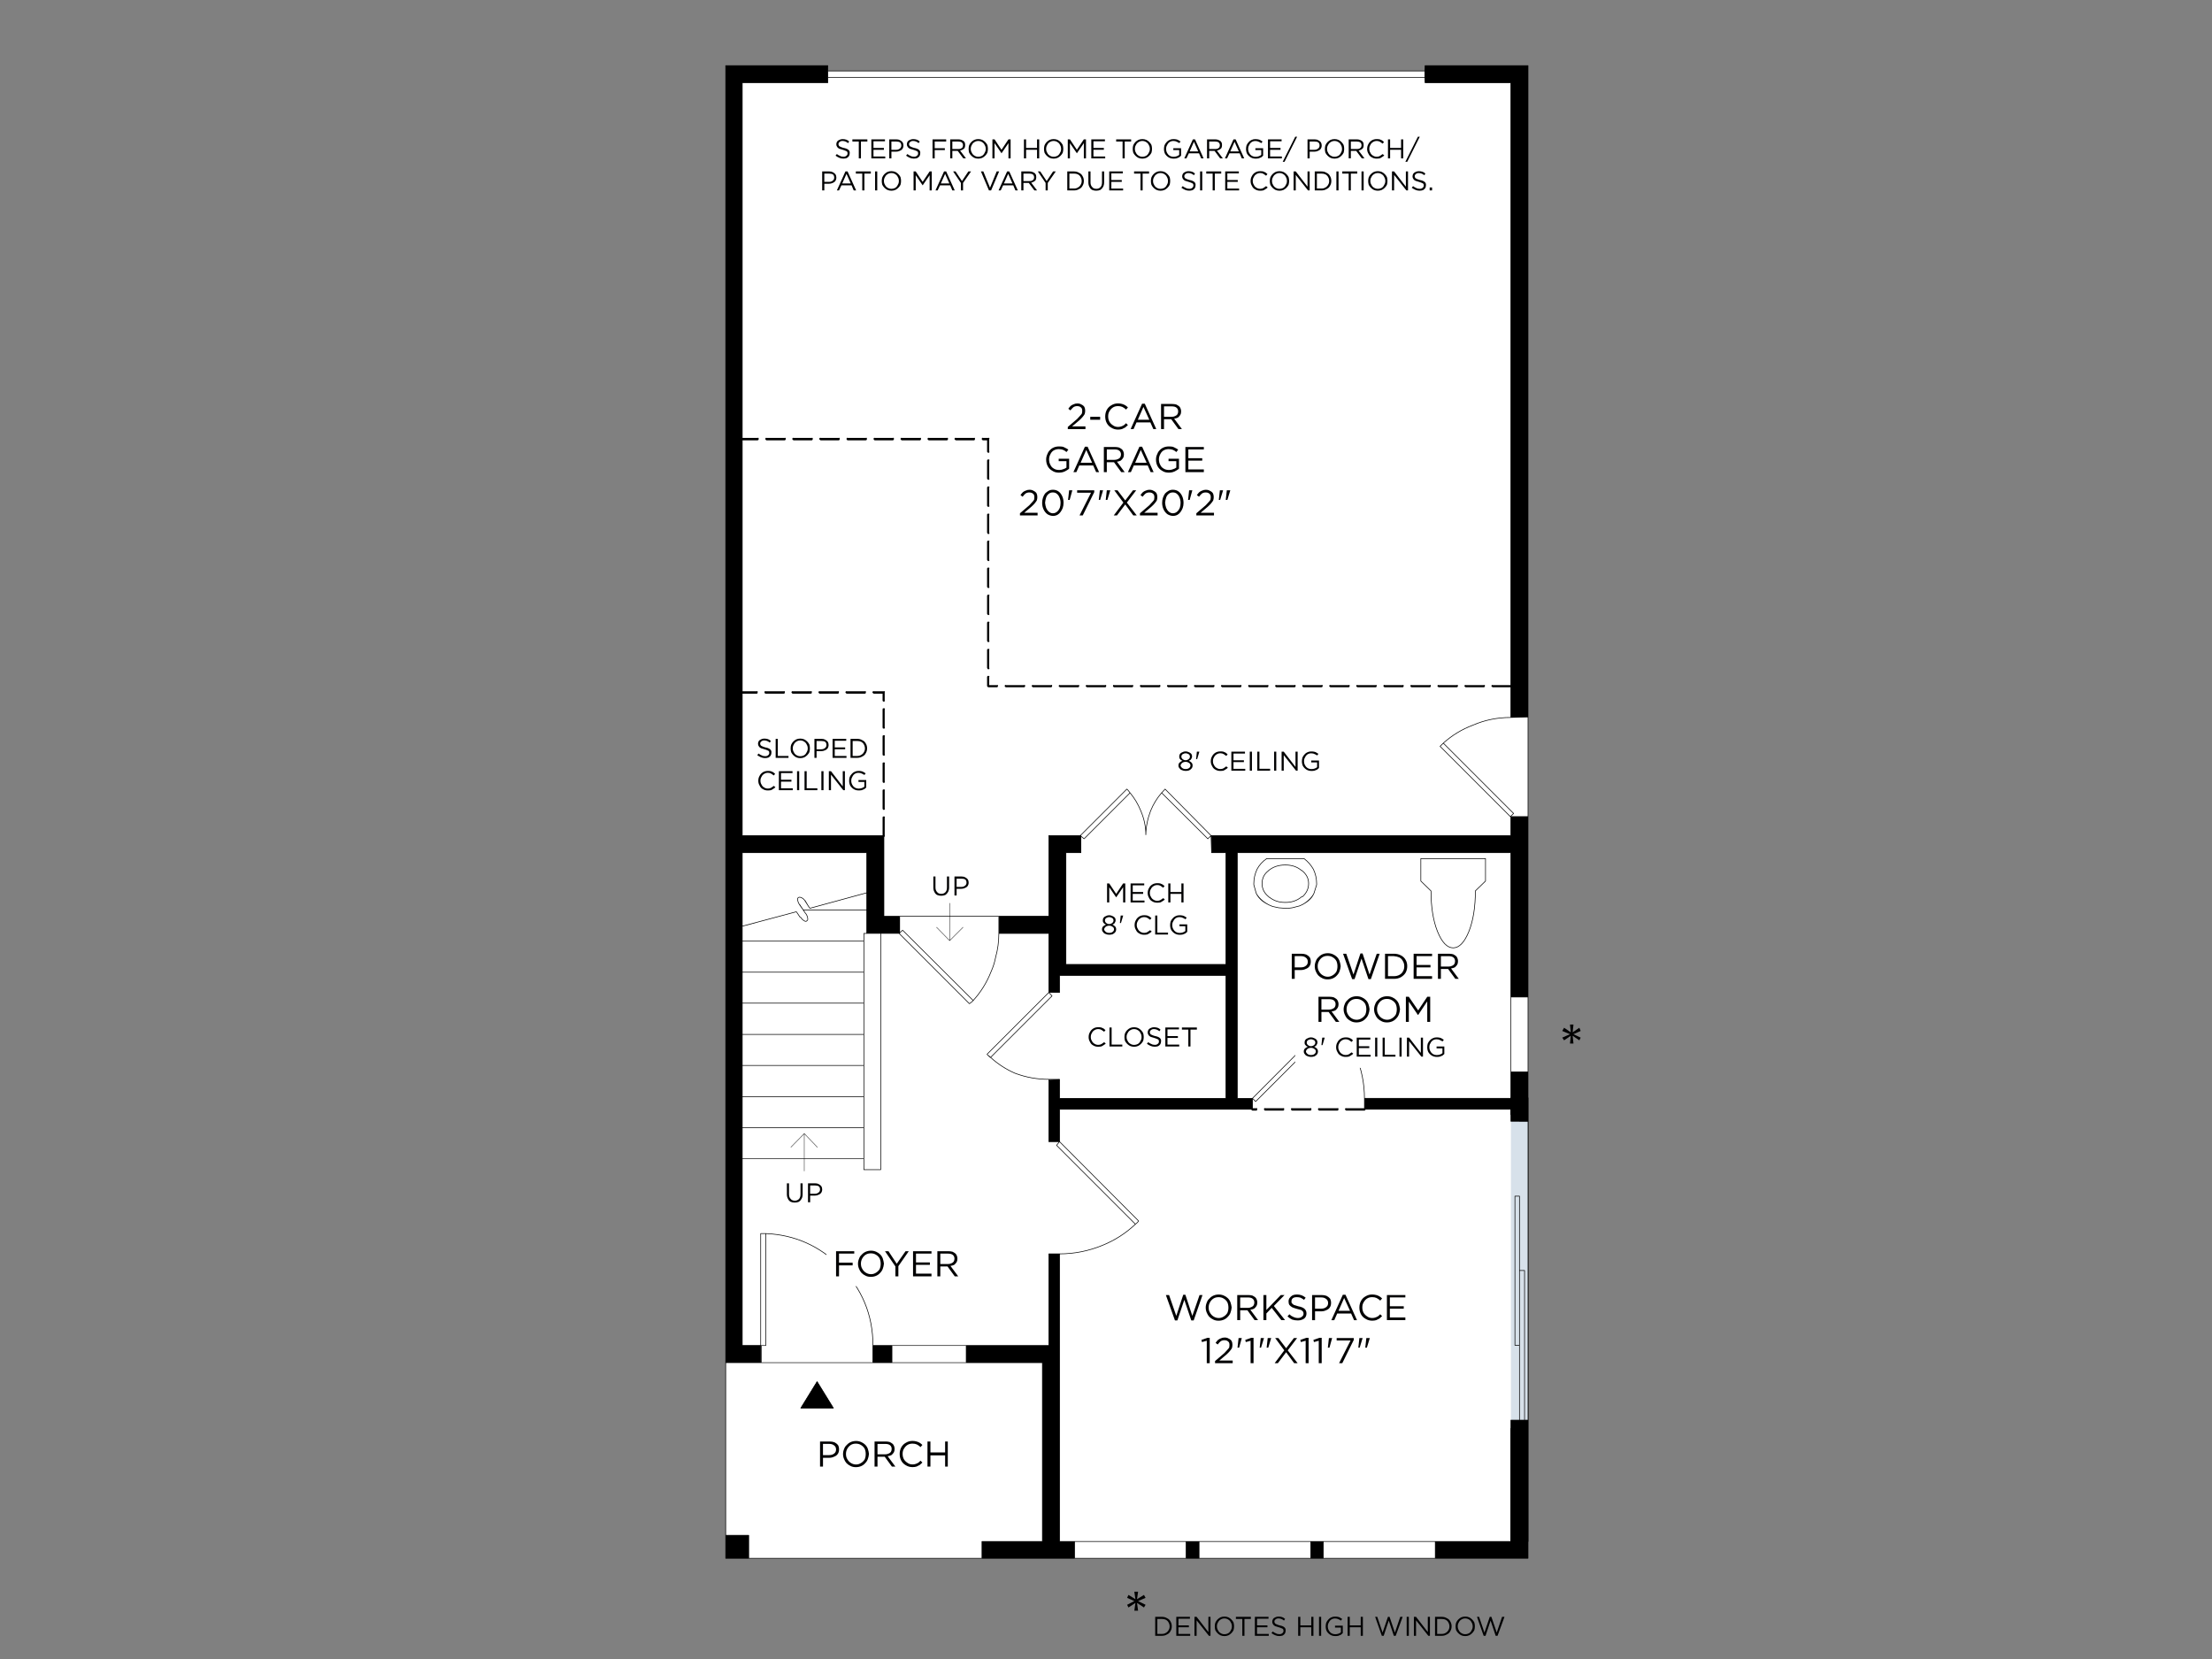
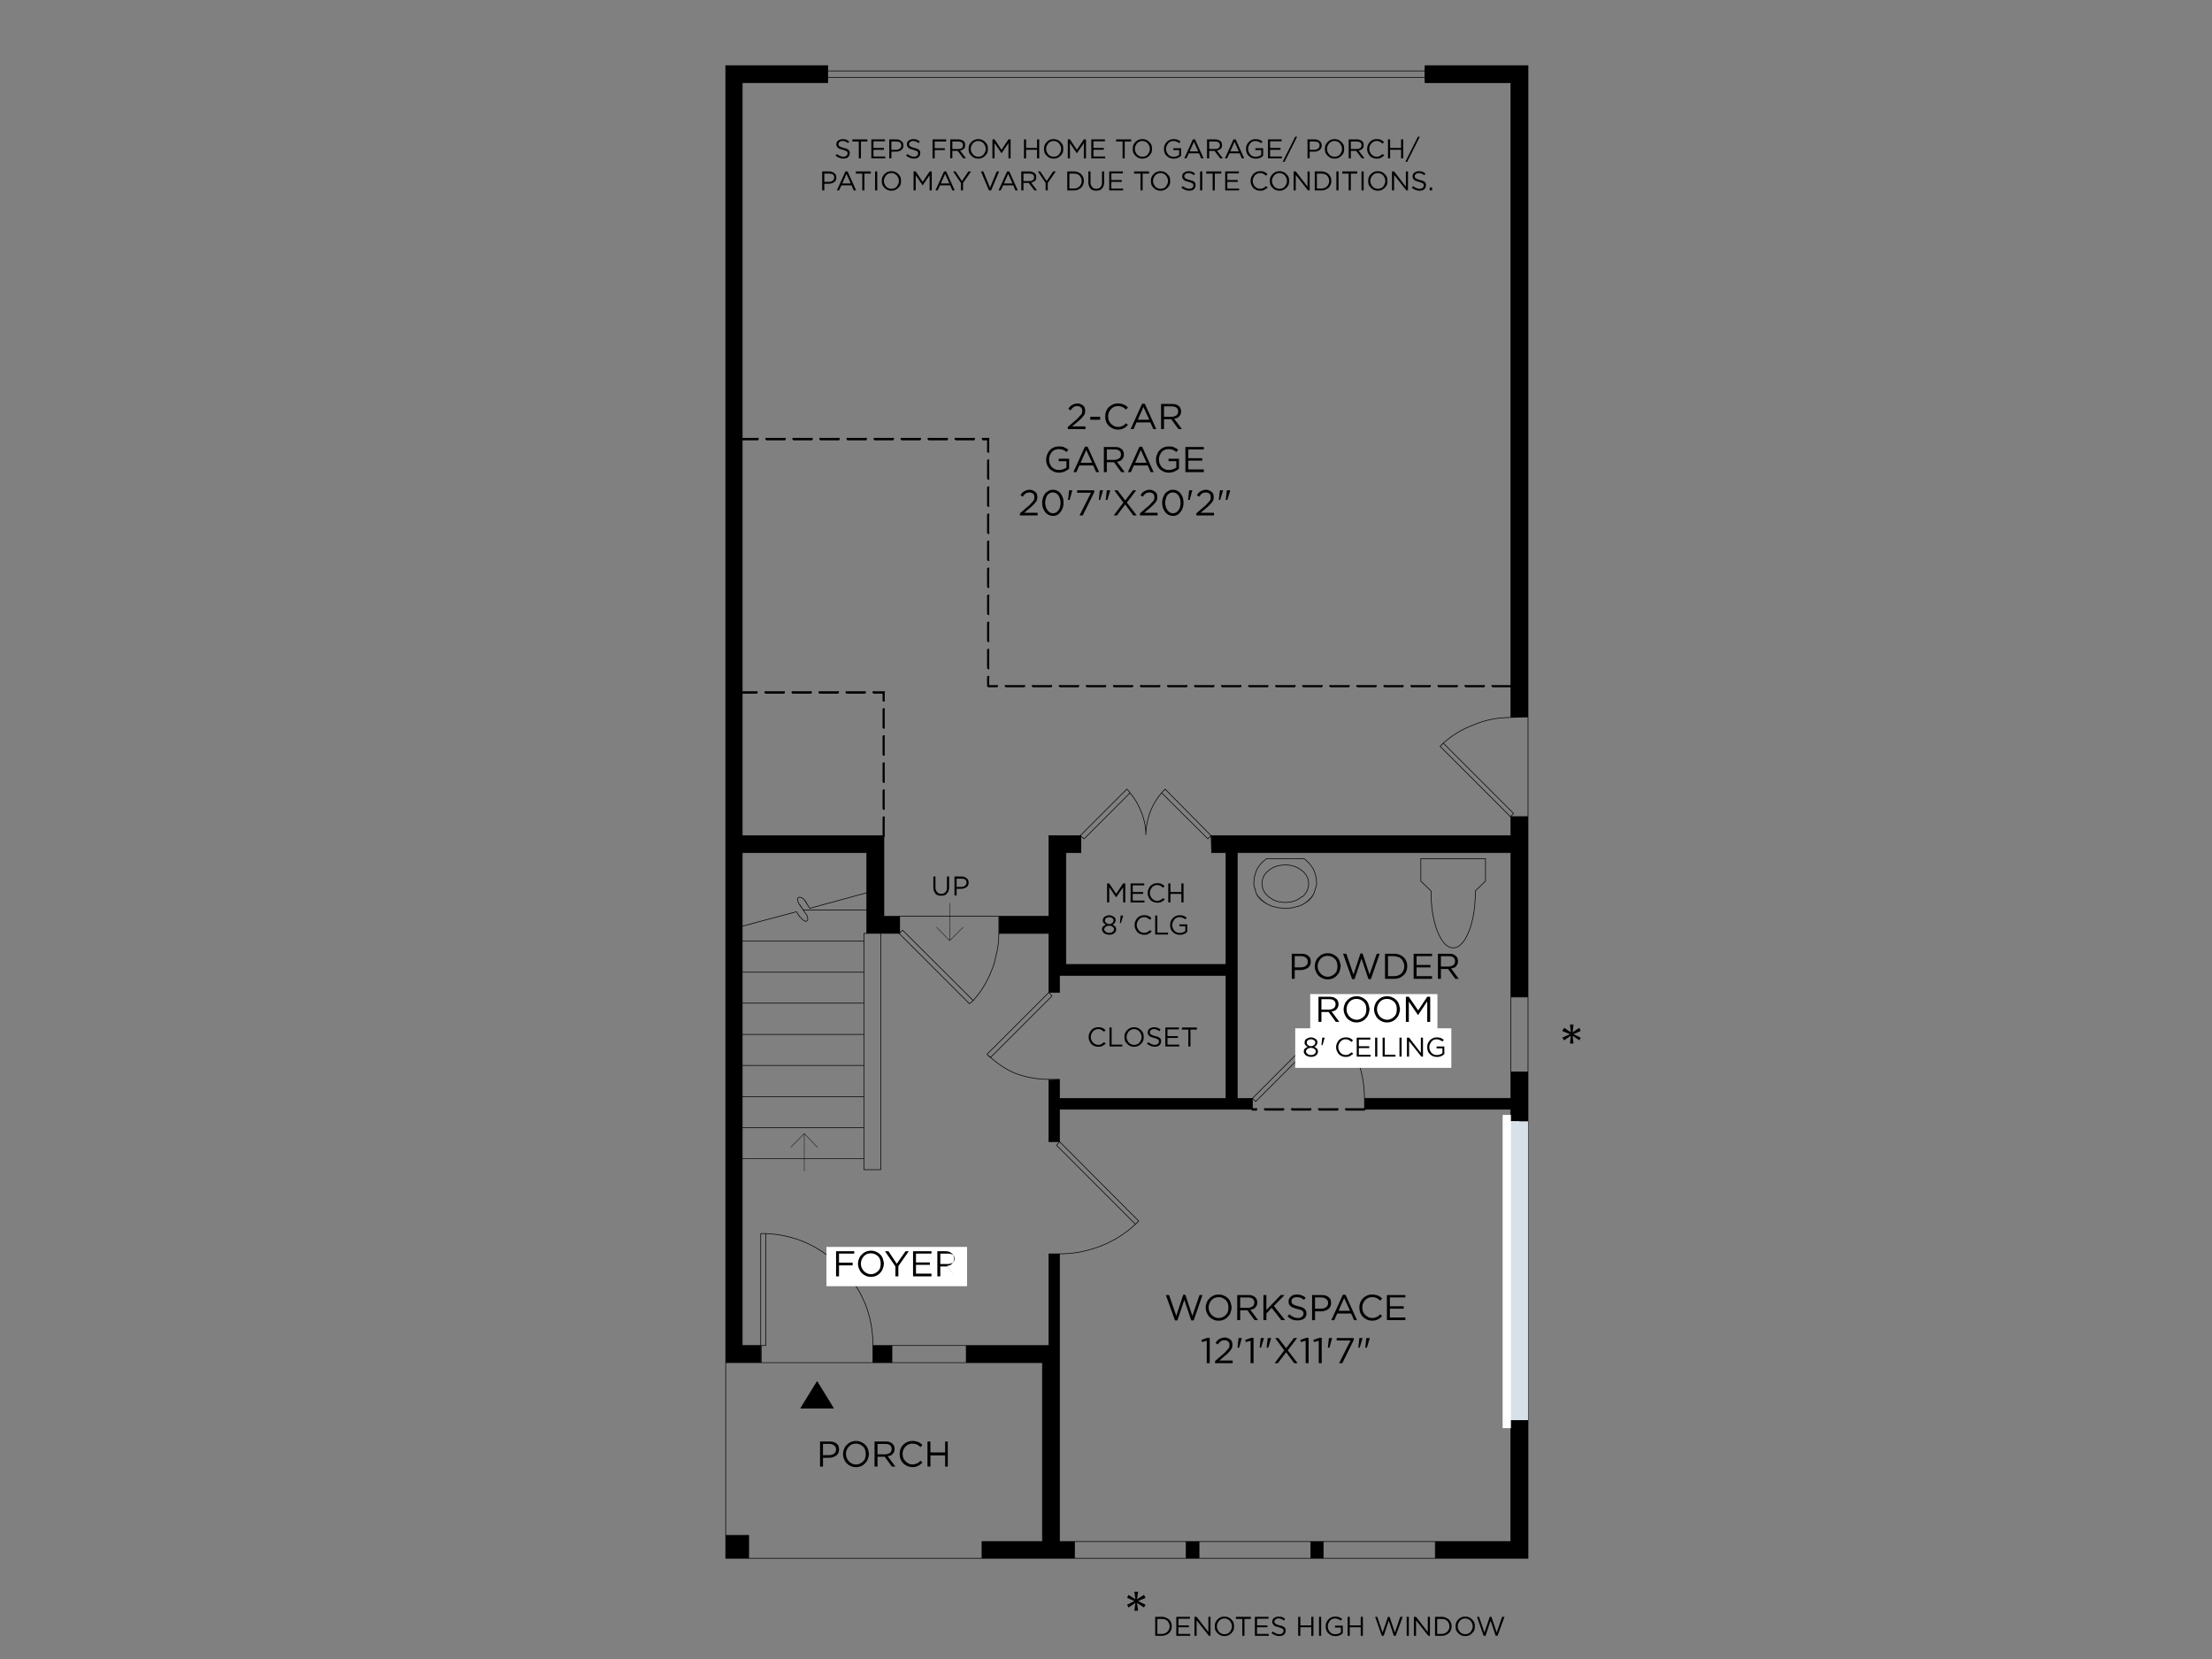
<svg xmlns="http://www.w3.org/2000/svg" id="Layer_1" data-name="Layer 1" viewBox="0 0 1600 1200">
  <rect x="0" y="0" width="1600" height="1200" fill="#808080" stroke="none" />
  <defs>
    <style>
      .cls-1 {
        stroke-width: .46px;
      }

      .cls-1, .cls-2 {
        fill: none;
        stroke: #000;
        stroke-linecap: round;
        stroke-linejoin: round;
      }

      .cls-2 {
        stroke-width: .29px;
      }

      .cls-3, .cls-4, .cls-5, .cls-6 {
        stroke-width: 0px;
      }

      .cls-4 {
        fill: #d7e1ea;
      }

      .cls-5 {
        fill: #fff;
      }

      .cls-6 {
        fill: #000001;
      }
    </style>
  </defs>
-   <path class="cls-5" d="M536.9,59.83h61.86v-3.87h431.88l.19,3.87h62.06v458.75h11.99l-12.37.39c-9.54,0-18.62,1.87-27.26,5.61-7.86,2.97-14.95,7.28-21.27,12.95l-2.32,2.32,50.84,50.84h.39v13.73h-216.52v12.37l-.39-12.37-33.25-33.64-2.51,2.71c-3.35,3.87-5.99,8.19-7.93,12.95-2.19,5.67-3.35,11.47-3.48,17.4,0-5.93-1.23-11.73-3.67-17.4-1.93-4.77-4.51-9.09-7.73-12.95l-1.35-1.74-.97-.97-33.64,33.64h-22.81v58.38h-119.28v-58.38h-102.46V59.83ZM598.76,55.96v-4.64h431.88v4.64h-431.88M536.9,616.78h90.09v29l-41.18,11.21-.97-1.35-2.32-3.87c0-.26-.13-.39-.39-.39-.77-1.16-1.81-1.93-3.09-2.32-1.16-.26-1.87.07-2.13.97,0,1.55.45,2.97,1.35,4.25l2.71,3.87,1.55,2.32.39.39c1.03,1.55,1.48,3.03,1.35,4.45,0,.26-.26.51-.77.77-.13.39-.58.45-1.35.19-1.29-.65-2.32-1.61-3.09-2.9h-.39l-2.32-3.48-.39-.39-39.05,10.44v-53.16M832.29,586.43c1.93-4.77,4.57-9.09,7.93-12.95l33.44,33.25,2.32-2.32.39,12.37h10.44v80.81h-115.8v-80.81h10.83v-11.99l2.32,1.93,33.25-33.25c3.22,3.87,5.8,8.19,7.73,12.95,2.45,5.67,3.67,11.47,3.67,17.4.13-5.93,1.29-11.73,3.48-17.4M840.22,573.48l2.51-2.71,33.25,33.64-2.32,2.32-33.44-33.25M816.06,571.74l1.35,1.74-33.25,33.25-2.32-1.93v-.39h-.39l33.64-33.64.97.97M781.45,616.78v-12.37l.39.39v11.99h-.39M781.84,604.41v.39l-.39-.39h.39M722.49,662.79v12.37c0,5.93-.77,11.66-2.32,17.21-.65,3.48-1.74,6.96-3.29,10.44-3.09,7.86-7.41,14.82-12.95,20.88l-51.04-50.84-2.13,1.93v-11.99h71.72M722.49,675.17v-12.37h.19v12.37h35.96v42.72l-44.66,44.66.39.58,1.93,1.74h.19c5.29,4.77,11.15,8.57,17.59,11.41,7.86,2.97,16.05,4.45,24.55,4.45v45.04h7.73l-2.13,2.71,57.03,57.03c-6.96,6.57-14.89,11.67-23.78,15.27-10.05,4.13-20.43,6.19-31.12,6.19h-7.73v66.31h-127.21c0-22.17-7.93-41.24-23.78-57.22-14.95-14.95-32.86-22.88-53.74-23.78h-3.67v81h-13.34v-135.13h87.96v7.93h12.18v-170.9h13.34l50.84,50.84c.51-.39,1.09-.84,1.74-1.35.13-.13.45-.45.97-.97,5.54-6.06,9.86-13.02,12.95-20.88,1.55-3.48,2.64-6.96,3.29-10.44,1.55-5.54,2.32-11.28,2.32-17.21M703.93,723.69c-.51.51-.84.84-.97.97-.65.51-1.23.97-1.74,1.35l-50.84-50.84h.39v-.39l2.13-1.93,51.04,50.84M758.64,717.89l2.32,2.51-44.46,44.46c-.65-.65-1.35-1.23-2.13-1.74l-.39-.58,44.66-44.66M760.96,720.4l-2.32-2.51h7.73v-12.37h120.44v88.93h-120.44v-13.73h-7.73c-8.51,0-16.69-1.48-24.55-4.45-6.45-2.83-12.31-6.64-17.59-11.41l44.46-44.46M766.37,825.76v-23.39h139.58v-7.93l2.32,2.32,57.03-57.03c6.57,6.96,11.73,14.89,15.47,23.78,4.13,10.05,6.19,20.36,6.19,30.93v7.93h105.94v312.6h-326.52v-208.01c10.7,0,21.07-2.06,31.12-6.19,8.89-3.61,16.82-8.7,23.78-15.27l1.55-1.35.77-.97-57.22-57.42M764.25,828.47l2.13-2.71,57.22,57.42-.77.97-1.55,1.35-57.03-57.03M758.64,780.72h7.73l-7.73.39v-.39M714.37,763.13c.77.51,1.48,1.09,2.13,1.74h-.19l-1.93-1.74M929.54,625.68h.39c4.51,0,8.31,1.29,11.41,3.87h.19c3.35,2.58,5.03,5.73,5.03,9.47v.19c0,3.48-1.42,6.57-4.25,9.28h-.39l-.39.19c-3.22,2.71-7.09,4.06-11.6,4.06h-.39c-4.38,0-8.12-1.23-11.21-3.67h-.19l-.39-.39c-3.22-2.58-4.83-5.73-4.83-9.47v-.19c0-3.74,1.48-6.77,4.45-9.09l.39-.39c3.22-2.58,7.15-3.87,11.79-3.87M929.92,625.68h-.39c-4.64,0-8.57,1.29-11.79,3.87l-.39.39c-2.97,2.32-4.45,5.35-4.45,9.09v.19c0,3.74,1.61,6.89,4.83,9.47l.39.39h.19c3.09,2.45,6.83,3.67,11.21,3.67h.39c4.51,0,8.38-1.35,11.6-4.06l.39-.19h.39c2.83-2.71,4.25-5.8,4.25-9.28v-.19c0-3.74-1.67-6.89-5.03-9.47h-.19c-3.09-2.58-6.89-3.87-11.41-3.87M950.03,628.77c1.55,3.35,2.32,6.77,2.32,10.25v.97c-.65,2.06-1.29,4.13-1.93,6.19-.9,1.93-2.45,3.8-4.64,5.61-1.05.89-2.21,1.66-3.48,2.32-.73.44-1.5.82-2.32,1.16l-5.22,1.35c-1.55.26-3.16.39-4.83.39l-5.03-.39c-1.48-.32-2.97-.65-4.45-.97-.92-.34-1.82-.72-2.71-1.16-1.46-.75-2.88-1.66-4.25-2.71-2.19-1.81-3.8-3.67-4.83-5.61-.58-2.06-1.16-4.13-1.74-6.19v-.97c0-3.48.77-6.89,2.32-10.25,1.55-2.97,3.87-5.54,6.96-7.73h27.06c2.83,2.19,5.09,4.77,6.77,7.73M913.49,651.77c1.37,1.05,2.79,1.95,4.25,2.71-1.47-.71-2.88-1.55-4.25-2.51-2.19-1.67-3.8-3.61-4.83-5.8,1.03,1.93,2.64,3.8,4.83,5.61M942.29,654.09c1.27-.66,2.43-1.43,3.48-2.32,2.19-1.81,3.74-3.67,4.64-5.61-.9,2.19-2.45,4.13-4.64,5.8-1.05.8-2.21,1.52-3.48,2.13M1074.53,621.04v16.24l-7.35,7.15c0,11.6-1.55,21.33-4.64,29.19-3.22,7.99-7.03,11.99-11.41,11.99s-8.19-3.99-11.41-11.99c-3.09-7.86-4.64-17.59-4.64-29.19l-7.35-7.15v-16.24h46.78M1074.53,637.28v-16.24h-46.78v16.24l7.35,7.15c0,11.6,1.55,21.33,4.64,29.19,3.22,7.99,7.03,11.99,11.41,11.99s8.19-3.99,11.41-11.99c3.09-7.86,4.64-17.59,4.64-29.19l7.35-7.15M952.35,639.02c0-3.48-.77-6.89-2.32-10.25-1.67-2.97-3.93-5.54-6.77-7.73h-27.06c-3.09,2.19-5.41,4.77-6.96,7.73-1.55,3.35-2.32,6.77-2.32,10.25v.97c.58,2.06,1.16,4.13,1.74,6.19,1.03,2.19,2.64,4.13,4.83,5.8,1.37.97,2.79,1.81,4.25,2.51.89.44,1.79.82,2.71,1.16,1.48.32,2.97.65,4.45.97l5.03.39c1.67,0,3.29-.13,4.83-.39l5.22-1.35c.82-.34,1.59-.72,2.32-1.16,1.27-.61,2.43-1.32,3.48-2.13,2.19-1.67,3.74-3.61,4.64-5.8.65-2.06,1.29-4.13,1.93-6.19v-.97M965.3,739.74l-2.13-2.71-57.22,57.42h-11.02v-177.66h197.96v177.66h-105.94c0-10.57-2.06-20.88-6.19-30.93-3.74-8.89-8.89-16.82-15.47-23.78M963.17,737.03l2.13,2.71-57.03,57.03-2.32-2.32,57.22-57.42M698.9,973.27v12.37h-53.74v-12.37h53.74M591.03,999.37l-11.79,19.14h23.59l-11.79-19.14M698.9,985.64h55.1v129.33h-43.69v12.18h-168.77v-16.63h-16.63v-124.89h173.99M536.9,680.77v-10.83l39.05-10.44.39.39,2.32,3.48h.39c.77,1.29,1.81,2.25,3.09,2.9.77.26,1.23.19,1.35-.19.51-.26.77-.51.77-.77.13-1.42-.32-2.9-1.35-4.45l-.39-.39-1.55-2.32h46.01v17.01h-2.13v5.61h-87.96M578.27,654.29c-.9-1.29-1.35-2.71-1.35-4.25.26-.9.97-1.23,2.13-.97,1.29.39,2.32,1.16,3.09,2.32l2.71,4.25.97,1.35,41.18-11.21v12.37h-46.01l-2.32-3.48c0-.26-.13-.39-.39-.39M578.27,654.29c.26,0,.39.13.39.39l2.32,3.48-2.71-3.87M582.14,651.39c.26,0,.39.13.39.39l2.32,3.87-2.71-4.25M536.9,725.62v-22.43h87.96v22.43h-87.96M536.9,703.2v-22.43h87.96v22.43h-87.96M624.86,675.17h12.18v170.9h-12.18v-170.9M650.38,662.79h.39v11.99l-.39.39v-12.37M650.38,675.17l.39-.39v.39h-.39M624.86,793.29v22.43h-87.96v-22.43h87.96M624.86,815.71v22.43h-87.96v-22.43h87.96M624.86,770.67v22.62h-87.96v-22.62h87.96M624.86,748.24v22.43h-87.96v-22.43h87.96M536.9,725.62h87.96v22.62h-87.96v-22.62M550.24,892.27h3.67v81h-3.67v-81M631.43,973.27v12.37h-80.81v-12.37h3.29v-81c20.88.9,38.79,8.83,53.74,23.78,15.85,15.98,23.78,35.06,23.78,57.22M550.63,985.64h-.39v-12.37h.39v12.37M777.2,1127.15v-12.18h80.81v12.18h-80.81M867.29,1127.15v-12.18h80.81v12.18h-80.81M957.18,1127.15v-12.18h81v12.18h-81M1030.84,47.45v12.37l-.19-3.87v-4.64l.19-3.87M1041.66,539.84l2.32-2.32,50.84,50.84-2.32,2.32-50.84-50.84M1043.98,537.52c6.31-5.67,13.4-9.99,21.27-12.95,8.63-3.74,17.72-5.61,27.26-5.61l12.37-.39h.39v72.11h-12.76l2.32-2.32-50.84-50.84M1105.26,721.18v54.13h-12.37v-54.13h12.37" />
  <path class="cls-3" d="M524.91,47.45h73.85v12.37h-61.86v544.58h102.46v58.38h11.02v12.37h-23.39v-58.38h-90.09v356.48h13.34v12.37h-25.33V47.45ZM886.81,616.78h-10.44v-12.37h216.52v-13.73h12.37v130.49h-12.37v-104.39h-197.96v177.66h11.02v7.93h-139.58v23.39h-7.73v-44.66l7.73-.39v13.73h120.44v-88.93h-120.44v12.37h-7.73v-42.72h-35.96v-12.37h35.96v-58.38h22.81v12.37h-10.44v80.81h115.8v-80.81M986.95,802.37v-7.93h105.94v-19.14h12.37v351.84h-67.08v-12.18h54.71v-312.6h-105.94M758.64,906.96h7.73v208.01h10.83v12.18h-66.89v-12.18h43.69v-129.33h-55.1v-12.37h59.74v-66.31M579.24,1018.5l11.79-19.14,11.79,19.14h-23.59M645.16,973.27v12.37h-13.73v-12.37h13.73M541.54,1110.52v16.63h-16.63v-16.63h16.63M858.01,1114.97h9.28v12.18h-9.28v-12.18M948.09,1127.15v-12.18h9.09v12.18h-9.09M1030.84,59.83v-12.37h74.43v471.12h-12.37V59.83h-62.06" />
  <path class="cls-1" d="M957.18,1114.97h81M1092.89,775.31v-54.13M1092.5,590.69l2.32-2.32-50.84-50.84M1067.18,644.43c0,11.6-1.55,21.33-4.64,29.19-3.22,7.99-7.03,11.99-11.41,11.99s-8.19-3.99-11.41-11.99c-3.09-7.86-4.64-17.59-4.64-29.19l-7.35-7.15v-16.24h46.78v16.24l-7.35,7.15ZM1104.88,518.58l-12.37.39c-9.54,0-18.62,1.87-27.26,5.61-7.86,2.97-14.95,7.28-21.27,12.95l-2.32,2.32,50.84,50.84h.39M1030.64,55.96v-4.64M598.76,55.96h431.88l.19,3.87M1105.26,518.58h-12.37V59.83h-62.06v-12.37M777.2,1114.97h80.81M867.29,1114.97h80.81M948.09,1127.15v-12.18h9.09v12.18M858.01,1127.15v-12.18h9.28v12.18M766.37,906.96v208.01h10.83v12.18M524.91,1110.52h16.63v16.63M645.16,985.64h53.74M631.43,985.64h-80.81M591.03,999.37l11.79,19.14h-23.59l11.79-19.14ZM550.63,973.27h3.29v-81M645.16,973.27v12.37h-13.73v-12.37M624.86,793.29h-87.96M624.86,838.14h-87.96M624.86,815.71h-87.96M624.86,770.67h-87.96M624.86,748.24h-87.96M624.86,725.62h-87.96M624.86,703.2h-87.96M624.86,680.77h-87.96M637.04,675.17v170.9h-12.18v-170.9h2.13M536.9,669.95l39.05-10.44.39.39,2.32,3.48h.39c.77,1.29,1.81,2.25,3.09,2.9.77.26,1.23.19,1.35-.19.51-.26.77-.51.77-.77.13-1.42-.32-2.9-1.35-4.45l-.39-.39-1.55-2.32-2.71-3.87M582.14,651.39c.26,0,.39.13.39.39l2.32,3.87M626.99,658.15h-46.01l-2.32-3.48c0-.26-.13-.39-.39-.39-.9-1.29-1.35-2.71-1.35-4.25.26-.9.97-1.23,2.13-.97,1.29.39,2.32,1.16,3.09,2.32l2.71,4.25.97,1.35,41.18-11.21M710.31,1127.15v-12.18h43.69v-129.33h-55.1v-12.37M821.28,885.5l1.55-1.35.77-.97-57.22-57.42M1038.18,1127.15v-12.18h54.71v-312.6h-105.94v-7.93h105.94v-19.14h12.37M986.95,794.45c0-10.57-2.06-20.88-6.19-30.93-3.74-8.89-8.89-16.82-15.47-23.78l-2.13-2.71-57.22,57.42,2.32,2.32,57.03-57.03M942.29,654.19c1.27-.68,2.43-1.42,3.48-2.22,2.19-1.67,3.74-3.61,4.64-5.8M908.66,646.17c1.03,2.19,2.64,4.13,4.83,5.8,1.37.97,2.79,1.81,4.25,2.51M758.64,781.11v-.39M766.37,825.76l-2.13,2.71,57.03,57.03c-6.96,6.57-14.89,11.67-23.78,15.27-10.05,4.13-20.43,6.19-31.12,6.19h-7.73v66.31h-127.21c0-22.17-7.93-41.24-23.78-57.22-14.95-14.95-32.86-22.88-53.74-23.78h-3.67v81h.39v12.37h-.39M766.37,780.72h-7.73c-8.51,0-16.69-1.48-24.55-4.45-6.45-2.83-12.31-6.64-17.59-11.41h-.19l-1.93-1.74M1105.26,721.18h-12.37v-104.39h-197.96v177.66h11.02v7.93h-139.58v23.39h-7.73v-44.66M758.64,717.89l2.32,2.51-44.46,44.46c-.65-.65-1.35-1.23-2.13-1.74l-.39-.58,44.66-44.66ZM703.93,723.69c-.51.51-.84.84-.97.97-.65.51-1.23.97-1.74,1.35l-50.84-50.84h.39v-.39l-.39.39M766.37,780.72v13.73h120.44v-88.93h-120.44v12.37h-7.73v-42.72h-35.96v-12.37M722.49,662.79v12.37c0,5.93-.77,11.66-2.32,17.21-.65,3.48-1.74,6.96-3.29,10.44-3.09,7.86-7.41,14.82-12.95,20.88l-51.04-50.84-2.13,1.93v-11.99M781.45,604.41h.39v.39l2.32,1.93,33.25-33.25M781.45,604.41l.39.39v11.99h-.39M781.45,604.41v12.37h-10.44v80.81h115.8v-80.81h-10.44v-12.37h216.52v-13.73h12.37M875.99,604.41l-2.32,2.32-33.44-33.25M876.37,616.78l-.39-12.37-33.25-33.64-2.51,2.71c-3.35,3.87-5.99,8.19-7.93,12.95-2.19,5.67-3.35,11.47-3.48,17.4,0-5.93-1.23-11.73-3.67-17.4-1.93-4.77-4.51-9.09-7.73-12.95l-1.35-1.74-.97-.97-33.64,33.64h-22.81v58.38h-108.26M946.55,639.21v-.19c0-3.74-1.67-6.89-5.03-9.47h-.19c-3.09-2.58-6.89-3.87-11.41-3.87h-.39c-4.64,0-8.57,1.29-11.79,3.87l-.39.39c-2.97,2.32-4.45,5.35-4.45,9.09v.19c0,3.74,1.61,6.89,4.83,9.47l.39.39h.19c3.09,2.45,6.83,3.67,11.21,3.67h.39c4.51,0,8.38-1.35,11.6-4.06l.39-.19h.39c2.83-2.71,4.25-5.8,4.25-9.28ZM906.92,639.21v-.19c0-3.48.77-6.89,2.32-10.25,1.55-2.97,3.87-5.54,6.96-7.73h27.06c2.83,2.19,5.09,4.77,6.77,7.73,1.55,3.35,2.32,6.77,2.32,10.25v.97c-.65,2.06-1.29,4.13-1.93,6.19-.9,1.93-2.45,3.8-4.64,5.61-1.05.89-2.21,1.69-3.48,2.42-.73.37-1.5.73-2.32,1.06l-5.22,1.35c-1.55.26-3.16.39-4.83.39l-5.03-.39c-1.48-.32-2.97-.65-4.45-.97-.92-.34-1.82-.72-2.71-1.16-1.46-.75-2.88-1.66-4.25-2.71-2.19-1.81-3.8-3.67-4.83-5.61-.58-2.06-1.16-4.13-1.74-6.19v-.77ZM524.91,985.64V47.45h73.85v12.37h-61.86v544.58h102.46v58.38h11.02v12.37h-23.39v-58.38h-90.09v356.48h13.34v12.37h-25.33v141.51h580.35V47.45h-74.43l-.19,3.87h-431.88" />
  <path class="cls-3" d="M568.22,318.1c-.26.26-.45.39-.58.39h-13.15c-.26,0-.45-.13-.58-.39-.26-.26-.39-.45-.39-.58,0-.26.13-.51.39-.77.13-.13.32-.13.58,0h13.15c.13-.13.32-.13.58,0,.26.26.26.51,0,.77.26.13.26.32,0,.58ZM573.44,316.75c.26-.13.45-.13.58,0h13.15c.13-.13.32-.13.58,0,.26.26.26.51,0,.77.26.13.26.32,0,.58-.26.26-.45.39-.58.39h-13.15c-.13,0-.32-.13-.58-.39-.26-.26-.39-.45-.39-.58,0-.26.13-.51.39-.77M592.96,316.75c.26-.13.51-.13.77,0h12.95c.26-.13.45-.13.58,0,.26.26.26.51,0,.77.26.13.26.32,0,.58-.13.26-.32.39-.58.39h-12.95c-.26,0-.51-.13-.77-.39-.26-.26-.39-.45-.39-.58,0-.26.13-.51.39-.77M536.32,316.75c.13-.13.32-.13.58,0h11.02c.26-.13.51-.13.77,0,.13.26.13.51,0,.77.13.13.13.32,0,.58-.26.26-.51.39-.77.39h-11.02c-.26,0-.45-.13-.58-.39-.26-.26-.39-.45-.39-.58,0-.26.13-.51.39-.77M646.51,317.52c.13.13.13.32,0,.58-.26.26-.51.39-.77.39h-12.95c-.26,0-.45-.13-.58-.39-.26-.26-.39-.45-.39-.58,0-.26.13-.51.39-.77.13-.13.32-.13.58,0h12.95c.26-.13.51-.13.77,0,.13.26.13.51,0,.77M651.35,317.52c0-.26.13-.51.39-.77.13-.13.32-.13.58,0h13.15c.13-.13.32-.13.58,0,.26.26.26.51,0,.77.26.13.26.32,0,.58-.26.26-.45.39-.58.39h-13.15c-.26,0-.45-.13-.58-.39-.26-.26-.39-.45-.39-.58M671.84,318.49c-.13,0-.32-.13-.58-.39-.26-.26-.39-.45-.39-.58,0-.26.13-.51.39-.77.26-.13.45-.13.58,0h13.15c.13-.13.32-.13.58,0,.26.26.26.51,0,.77.26.13.26.32,0,.58-.26.26-.45.39-.58.39h-13.15M612.49,318.1c-.13-.26-.19-.45-.19-.58,0-.26.07-.51.19-.77.26-.13.51-.13.77,0h12.95c.26-.13.51-.13.77,0,.13.26.13.51,0,.77.13.13.13.32,0,.58-.26.26-.51.39-.77.39h-12.95c-.26,0-.51-.13-.77-.39M547.34,500.02c.26-.13.45-.13.58,0,.26.26.26.51,0,.77.26.13.26.32,0,.58-.13.26-.32.39-.58.39h-10.44c-.26,0-.45-.13-.58-.39-.26-.26-.39-.45-.39-.58,0-.26.13-.51.39-.77.13-.13.32-.13.58,0h10.44M552.95,500.79c0-.26.07-.51.19-.77.26-.13.51-.13.77,0h12.95c.26-.13.51-.13.77,0,.13.26.13.51,0,.77.13.13.13.32,0,.58-.26.26-.51.39-.77.39h-12.95c-.26,0-.51-.13-.77-.39-.13-.26-.19-.45-.19-.58M586.39,500.02c.26-.13.51-.13.77,0,.13.26.13.51,0,.77.13.13.13.32,0,.58-.26.26-.51.39-.77.39h-12.95c-.26,0-.45-.13-.58-.39-.26-.26-.39-.45-.39-.58,0-.26.13-.51.39-.77.13-.13.32-.13.58,0h12.95M592.38,500.02c.13-.13.32-.13.58,0h13.15c.13-.13.32-.13.58,0,.26.26.26.51,0,.77.26.13.26.32,0,.58s-.45.39-.58.39h-13.15c-.26,0-.45-.13-.58-.39-.26-.26-.39-.45-.39-.58,0-.26.13-.51.39-.77M631.43,500.02c.26-.13.51-.13.77,0h7.15c.13-.13.32-.13.58,0,.26.26.26.51,0,.77v5.8c.26.26.26.45,0,.58-.26.26-.45.39-.58.39-.26,0-.51-.13-.77-.39-.13-.13-.19-.32-.19-.58v-4.83h-6.19c-.26,0-.51-.13-.77-.39s-.39-.45-.39-.58c0-.26.13-.51.39-.77M626.21,501.37c-.26.26-.45.39-.58.39h-13.15c-.13,0-.32-.13-.58-.39s-.39-.45-.39-.58c0-.26.13-.51.39-.77.26-.13.45-.13.58,0h13.15c.13-.13.32-.13.58,0,.26.26.26.51,0,.77.26.13.26.32,0,.58M638.39,513.16c0-.26.07-.51.19-.77.26-.13.51-.13.77,0,.13-.13.32-.13.58,0,.26.26.26.51,0,.77v12.95c.26.26.26.51,0,.77-.26.13-.45.19-.58.19-.26,0-.51-.07-.77-.19-.13-.26-.19-.51-.19-.77v-12.95M638.39,532.69c0-.26.07-.51.19-.77.26-.13.51-.13.77,0,.13-.13.32-.13.58,0,.26.26.26.51,0,.77v12.95c.26.26.26.51,0,.77-.26.13-.45.19-.58.19-.26,0-.51-.07-.77-.19-.13-.26-.19-.51-.19-.77v-12.95M638.59,551.63c.26-.26.51-.26.77,0,.13-.26.32-.26.58,0,.26.13.26.32,0,.58v13.15c.26.13.26.32,0,.58-.26.26-.45.39-.58.39-.26,0-.51-.13-.77-.39-.13-.26-.19-.45-.19-.58v-13.15c0-.26.07-.45.19-.58M639.94,571.16c.26.26.26.45,0,.58v13.15c.26.13.26.32,0,.58s-.45.39-.58.39c-.26,0-.51-.13-.77-.39-.13-.26-.19-.45-.19-.58v-13.15c0-.13.07-.32.19-.58.26-.26.51-.26.77,0,.13-.26.32-.26.58,0M639.36,590.69c.13-.26.32-.26.58,0,.26.26.26.45,0,.58v13.15c.26.26.26.45,0,.58-.26.26-.45.39-.58.39-.26,0-.51-.13-.77-.39-.13-.13-.19-.32-.19-.58v-13.15c0-.13.07-.32.19-.58.26-.26.51-.26.77,0M713.98,326.61v-8.12h-2.9c-.26,0-.51-.13-.77-.39-.13-.26-.19-.45-.19-.58,0-.26.07-.51.19-.77.26-.13.51-.13.77,0h3.87c.26-.13.45-.13.58,0,.26.26.26.51,0,.77v9.09c.26.26.26.45,0,.58-.13.26-.32.39-.58.39s-.45-.13-.58-.39c-.26-.13-.39-.32-.39-.58M713.98,333.18c0-.26.13-.51.39-.77.13-.13.32-.13.58,0,.26-.13.45-.13.58,0,.26.26.26.51,0,.77v12.95c.26.26.26.45,0,.58-.13.26-.32.39-.58.39s-.45-.13-.58-.39c-.26-.13-.39-.32-.39-.58v-12.95M715.53,351.93c.26.26.26.51,0,.77v12.95c.26.26.26.51,0,.77-.13.13-.32.19-.58.19s-.45-.07-.58-.19c-.26-.26-.39-.51-.39-.77v-12.95c0-.26.13-.51.39-.77.13-.13.32-.13.58,0,.26-.13.45-.13.58,0M691.56,318.49c-.26,0-.51-.13-.77-.39-.26-.26-.39-.45-.39-.58,0-.26.13-.51.39-.77.26-.13.51-.13.77,0h12.95c.26-.13.45-.13.58,0,.26.26.26.51,0,.77.26.13.26.32,0,.58-.13.26-.32.39-.58.39h-12.95M713.98,372.23c0-.26.13-.45.39-.58.13-.26.32-.26.58,0,.26-.26.45-.26.58,0,.26.13.26.32,0,.58v12.95c.26.26.26.51,0,.77-.13.26-.32.39-.58.39s-.45-.13-.58-.39c-.26-.26-.39-.51-.39-.77v-12.95M714.95,391.18c.26-.26.45-.26.58,0,.26.26.26.45,0,.58v13.15c.26.13.26.32,0,.58-.13.26-.32.39-.58.39s-.45-.13-.58-.39c-.26-.26-.39-.45-.39-.58v-13.15c0-.13.13-.32.39-.58.13-.26.32-.26.58,0M713.98,411.28c0-.13.13-.32.39-.58.13-.26.32-.26.58,0,.26-.26.45-.26.58,0,.26.26.26.45,0,.58v13.15c.26.26.26.45,0,.58-.13.26-.32.39-.58.39s-.45-.13-.58-.39c-.26-.13-.39-.32-.39-.58v-13.15M713.98,431c0-.26.13-.51.39-.77.13-.13.32-.13.58,0,.26-.13.45-.13.58,0,.26.26.26.51,0,.77v12.95c.26.26.26.45,0,.58-.13.26-.32.39-.58.39s-.45-.13-.58-.39c-.26-.13-.39-.32-.39-.58v-12.95M714.95,449.75c.26-.13.45-.13.58,0,.26.26.26.51,0,.77v12.95c.26.26.26.51,0,.77-.13.13-.32.19-.58.19s-.45-.07-.58-.19c-.26-.26-.39-.51-.39-.77v-12.95c0-.26.13-.51.39-.77.13-.13.32-.13.58,0M858.01,495.57c.26-.26.51-.26.77,0,.26.13.26.32,0,.58.26.26.26.45,0,.58-.26.26-.51.39-.77.39h-12.95c-.26,0-.45-.13-.58-.39-.26-.13-.39-.32-.39-.58s.13-.45.39-.58c.13-.26.32-.26.58,0h12.95M864.58,497.12c-.13,0-.32-.13-.58-.39-.26-.13-.39-.32-.39-.58s.13-.45.39-.58c.26-.26.45-.26.58,0h13.15c.13-.26.32-.26.58,0,.26.13.26.32,0,.58.26.26.26.45,0,.58-.26.26-.45.39-.58.39h-13.15M838.48,495.57c.26-.26.51-.26.77,0,.13.13.13.32,0,.58.13.26.13.45,0,.58-.26.26-.51.39-.77.39h-12.95c-.26,0-.51-.13-.77-.39-.13-.13-.19-.32-.19-.58s.07-.45.19-.58c.26-.26.51-.26.77,0h12.95M903.05,495.57c.26-.26.51-.26.77,0h12.95c.26-.26.45-.26.58,0,.26.13.26.32,0,.58.26.26.26.45,0,.58-.13.26-.32.39-.58.39h-12.95c-.26,0-.51-.13-.77-.39-.13-.13-.19-.32-.19-.58s.07-.45.19-.58M897.83,495.57c.26.13.26.32,0,.58.26.26.26.45,0,.58-.13.26-.32.39-.58.39h-13.15c-.13,0-.32-.13-.58-.39-.26-.13-.39-.32-.39-.58s.13-.45.39-.58c.26-.26.45-.26.58,0h13.15c.26-.26.45-.26.58,0M936.3,495.57c.26-.26.51-.26.77,0,.13.13.13.32,0,.58.13.26.13.45,0,.58-.26.26-.51.39-.77.39h-12.95c-.26,0-.51-.13-.77-.39-.13-.13-.19-.32-.19-.58s.07-.45.19-.58c.26-.26.51-.26.77,0h12.95M942.29,495.57c.13-.26.32-.26.58,0h12.95c.26-.26.51-.26.77,0,.26.13.26.32,0,.58.26.26.26.45,0,.58-.26.26-.51.39-.77.39h-12.95c-.26,0-.45-.13-.58-.39-.26-.13-.39-.32-.39-.58s.13-.45.39-.58M975.55,495.57c.13-.26.32-.26.58,0,.26.13.26.32,0,.58.26.26.26.45,0,.58-.26.26-.45.39-.58.39h-13.15c-.13,0-.32-.13-.58-.39-.26-.13-.39-.32-.39-.58s.13-.45.39-.58c.26-.26.45-.26.58,0h13.15M980.96,496.15c0-.26.13-.45.39-.58.26-.26.45-.26.58,0h13.15c.26-.26.45-.26.58,0,.26.13.26.32,0,.58.26.26.26.45,0,.58-.13.26-.32.39-.58.39h-13.15c-.13,0-.32-.13-.58-.39-.26-.13-.39-.32-.39-.58M713.98,470.05c0-.26.13-.45.39-.58.13-.26.32-.26.58,0,.26-.26.45-.26.58,0,.26.13.26.32,0,.58v12.95c.26.26.26.51,0,.77-.13.26-.32.39-.58.39s-.45-.13-.58-.39c-.26-.26-.39-.51-.39-.77v-12.95M740.66,495.57c.26-.26.51-.26.77,0,.13.13.13.32,0,.58.13.26.13.45,0,.58-.26.26-.51.39-.77.39h-12.95c-.26,0-.51-.13-.77-.39-.13-.13-.19-.32-.19-.58s.07-.45.19-.58c.26-.26.51-.26.77,0h12.95M746.65,495.57c.13-.26.32-.26.58,0h12.95c.26-.26.51-.26.77,0,.13.13.13.32,0,.58.13.26.13.45,0,.58-.26.26-.51.39-.77.39h-12.95c-.26,0-.45-.13-.58-.39-.26-.13-.39-.32-.39-.58s.13-.45.39-.58M713.98,489.58c0-.13.13-.32.39-.58.13-.26.32-.26.58,0,.26-.26.45-.26.58,0,.26.26.26.45,0,.58v5.99h5.61c.26-.26.45-.26.58,0,.26.13.26.32,0,.58.26.26.26.45,0,.58-.13.26-.32.39-.58.39h-6.19c-.26,0-.45-.13-.58-.39-.26-.13-.39-.32-.39-.58v-6.57M785.7,496.73c-.26-.13-.39-.32-.39-.58s.13-.45.39-.58c.26-.26.45-.26.58,0h13.15c.26-.26.45-.26.58,0,.26.13.26.32,0,.58.26.26.26.45,0,.58-.13.26-.32.39-.58.39h-13.15c-.13,0-.32-.13-.58-.39M780.48,496.73c-.26.26-.45.39-.58.39h-13.15c-.26,0-.45-.13-.58-.39-.26-.13-.39-.32-.39-.58s.13-.45.39-.58c.13-.26.32-.26.58,0h13.15c.13-.26.32-.26.58,0,.26.13.26.32,0,.58.26.26.26.45,0,.58M819.54,496.73c-.13.26-.32.39-.58.39h-12.95c-.26,0-.51-.13-.77-.39-.13-.13-.19-.32-.19-.58s.07-.45.19-.58c.26-.26.51-.26.77,0h12.95c.26-.26.45-.26.58,0,.26.13.26.32,0,.58.26.26.26.45,0,.58M953.7,802.95c-.26-.26-.39-.45-.39-.58,0-.26.13-.51.39-.77.13-.13.32-.13.58,0h13.15c.13-.13.32-.13.58,0,.26.26.26.51,0,.77.26.13.26.32,0,.58s-.45.39-.58.39h-13.15c-.26,0-.45-.13-.58-.39M948.48,801.6c.13.26.13.51,0,.77.13.13.13.32,0,.58-.26.26-.51.39-.77.39h-12.95c-.26,0-.51-.13-.77-.39-.13-.26-.19-.45-.19-.58,0-.26.07-.51.19-.77.26-.13.51-.13.77,0h12.95c.26-.13.51-.13.77,0M973.23,801.6c.26-.13.45-.13.58,0h13.15c.13-.13.32-.13.58,0,.26.26.26.51,0,.77.26.13.26.32,0,.58-.26.26-.45.39-.58.39h-13.15c-.13,0-.32-.13-.58-.39-.26-.26-.39-.45-.39-.58,0-.26.13-.51.39-.77M909.24,801.6c.26.26.26.51,0,.77.26.13.26.32,0,.58-.13.26-.32.39-.58.39h-2.71c-.13,0-.32-.13-.58-.39-.26-.26-.39-.45-.39-.58,0-.26.13-.51.39-.77.26-.13.45-.13.58,0h2.71c.26-.13.45-.13.58,0M928.18,803.34h-12.95c-.26,0-.51-.13-.77-.39-.13-.26-.19-.45-.19-.58,0-.26.07-.51.19-.77.26-.13.51-.13.77,0h12.95c.26-.13.45-.13.58,0,.26.26.26.51,0,.77.26.13.26.32,0,.58-.13.26-.32.39-.58.39M1015.18,496.73c-.13.26-.32.39-.58.39h-12.95c-.26,0-.51-.13-.77-.39-.13-.13-.19-.32-.19-.58s.07-.45.19-.58c.26-.26.51-.26.77,0h12.95c.26-.26.45-.26.58,0,.26.13.26.32,0,.58.26.26.26.45,0,.58M1021.17,497.12c-.26,0-.51-.13-.77-.39-.13-.13-.19-.32-.19-.58s.07-.45.19-.58c.26-.26.51-.26.77,0h12.95c.26-.26.51-.26.77,0,.13.13.13.32,0,.58.13.26.13.45,0,.58-.26.26-.51.39-.77.39h-12.95M1053.65,495.57c.26-.26.51-.26.77,0,.26.13.26.32,0,.58.26.26.26.45,0,.58-.26.26-.51.39-.77.39h-12.95c-.26,0-.45-.13-.58-.39-.26-.13-.39-.32-.39-.58s.13-.45.39-.58c.13-.26.32-.26.58,0h12.95M1059.64,495.57c.26-.26.45-.26.58,0h13.15c.13-.26.32-.26.58,0,.26.13.26.32,0,.58.26.26.26.45,0,.58-.26.26-.45.39-.58.39h-13.15c-.13,0-.32-.13-.58-.39-.26-.13-.39-.32-.39-.58s.13-.45.39-.58M1093.47,495.57c.26.13.26.32,0,.58.26.26.26.45,0,.58-.13.26-.32.39-.58.39h-13.15c-.13,0-.32-.13-.58-.39-.26-.13-.39-.32-.39-.58s.13-.45.39-.58c.26-.26.45-.26.58,0h13.15c.26-.26.45-.26.58,0" />
  <polygon class="cls-5" points="947.71 743.8 947.71 719.05 1039.73 719.05 1039.73 743.8 1049.78 743.8 1049.78 772.41 936.88 772.41 936.88 743.8 947.71 743.8" />
  <rect class="cls-5" x="597.8" y="901.93" width="101.69" height="28.42" />
  <polygon class="cls-6" points="823.21 1151.32 820.5 1151.32 821.28 1156.73 816.25 1153.64 815.28 1155.77 820.5 1158.09 815.28 1160.79 816.25 1162.73 821.28 1159.44 820.5 1165.05 823.21 1165.05 822.44 1159.44 827.46 1162.73 828.62 1160.79 823.21 1158.09 828.62 1155.77 827.46 1153.64 822.44 1156.73 823.21 1151.32" />
  <path class="cls-6" d="M962.98,1169.88c-.9.39-1.61.9-2.13,1.55-.65.65-1.16,1.42-1.55,2.32-.26.77-.39,1.67-.39,2.71,0,1.29.26,2.45.77,3.48.65,1.03,1.48,1.87,2.51,2.51,1.03.65,2.25.97,3.67.97.77,0,1.48-.07,2.13-.19.65-.26,1.29-.51,1.93-.77.51-.39.97-.77,1.35-1.16v-5.41h-5.61v1.35h4.25v3.48c-.51.39-1.09.71-1.74.97-.77.26-1.55.39-2.32.39-1.03,0-2-.26-2.9-.77-.77-.51-1.35-1.16-1.74-1.93-.51-.9-.77-1.87-.77-2.9v-.19c0-1.03.26-1.93.77-2.71.39-.9.97-1.61,1.74-2.13.77-.51,1.67-.77,2.71-.77s1.87.19,2.51.58c.65.26,1.23.58,1.74.97l.97-1.16c-.51-.39-1.03-.71-1.55-.97-.39-.26-.9-.45-1.55-.58s-1.35-.19-2.13-.19c-1.03,0-1.93.19-2.71.58ZM976.32,1175.68v-6.19h-1.55v13.73h1.55v-6.19h7.93v6.19h1.55v-13.73h-1.55v6.19h-7.93M996.23,1169.49h-1.55l4.83,13.73h1.35l3.67-11.02,3.67,11.02h1.35l5.03-13.73h-1.74l-3.87,11.41-3.87-11.41h-1.16l-3.87,11.41-3.87-11.41M1019.04,1169.49h-1.55v13.73h1.55v-13.73M1034.32,1169.49h-1.55v11.02l-8.51-11.02h-1.55v13.73h1.55v-11.21l8.89,11.21h1.16v-13.73M1042.82,1171.04c1.16,0,2.13.19,2.9.58.9.51,1.55,1.16,1.93,1.93.51.9.77,1.87.77,2.9s-.26,1.93-.77,2.71c-.39.77-1.03,1.42-1.93,1.93-.77.51-1.74.77-2.9.77h-3.29v-10.83h3.29M1049.01,1172.78c-.51-1.03-1.35-1.81-2.51-2.32-1.03-.65-2.25-.97-3.67-.97h-4.83v13.73h4.83c1.42,0,2.64-.32,3.67-.97,1.16-.51,2-1.29,2.51-2.32.65-1.03.97-2.19.97-3.48v-.19c0-1.29-.32-2.45-.97-3.48M1055.19,1173.55c.39-.9,1.03-1.61,1.93-2.13.77-.51,1.67-.77,2.71-.77s1.93.26,2.71.77c.9.51,1.55,1.23,1.93,2.13.51.77.77,1.74.77,2.9,0,1.03-.26,1.93-.77,2.71-.39.9-.97,1.61-1.74,2.13-.9.51-1.87.77-2.9.77s-1.93-.26-2.71-.77c-.9-.51-1.55-1.23-1.93-2.13-.51-.77-.77-1.67-.77-2.71v-.19c0-1.03.26-1.93.77-2.71M1056.93,1169.88c-.77.39-1.48.9-2.13,1.55s-1.16,1.42-1.55,2.32c-.26.77-.39,1.67-.39,2.71,0,.9.13,1.81.39,2.71.39.77.9,1.48,1.55,2.13.65.65,1.35,1.16,2.13,1.55.9.39,1.87.58,2.9.58s2-.19,2.9-.58c.77-.39,1.48-.9,2.13-1.55.65-.65,1.16-1.35,1.55-2.13.26-.9.39-1.81.39-2.71v-.19c0-.9-.13-1.81-.39-2.71-.39-.77-.9-1.48-1.55-2.13-.65-.65-1.35-1.16-2.13-1.55-.9-.39-1.87-.58-2.9-.58s-2,.19-2.9.58M1069.89,1169.49h-1.55l4.83,13.73h1.35l3.67-11.02,3.67,11.02h1.35l5.03-13.73h-1.74l-3.87,11.41-3.87-11.41h-1.16l-3.87,11.41-3.87-11.41M837.13,1171.04h3.29c1.16,0,2.13.19,2.9.58.9.51,1.55,1.16,1.93,1.93.51.9.77,1.87.77,2.9s-.26,1.93-.77,2.71c-.39.77-1.03,1.42-1.93,1.93-.77.51-1.74.77-2.9.77h-3.29v-10.83M840.42,1169.49h-4.83v13.73h4.83c1.42,0,2.64-.32,3.67-.97,1.16-.51,2-1.29,2.51-2.32.65-1.03.97-2.19.97-3.48v-.19c0-1.29-.32-2.45-.97-3.48-.51-1.03-1.35-1.81-2.51-2.32-1.03-.65-2.25-.97-3.67-.97M859.94,1175.68h-7.54v-4.83h8.31v-1.35h-9.86v13.73h10.05v-1.35h-8.51v-4.83h7.54v-1.35M875.6,1169.49h-1.55v11.02l-8.51-11.02h-1.55v13.73h1.55v-11.21l8.89,11.21h1.16v-13.73M888.36,1171.43c.9.51,1.55,1.23,1.93,2.13.51.77.77,1.74.77,2.9,0,1.03-.26,1.93-.77,2.71-.39.9-.97,1.61-1.74,2.13-.9.51-1.87.77-2.9.77s-1.93-.26-2.71-.77c-.9-.51-1.55-1.23-1.93-2.13-.51-.77-.77-1.67-.77-2.71v-.19c0-1.03.26-1.93.77-2.71.39-.9,1.03-1.61,1.93-2.13.77-.51,1.67-.77,2.71-.77s1.93.26,2.71.77M880.63,1171.43c-.65.65-1.16,1.42-1.55,2.32-.26.77-.39,1.67-.39,2.71,0,.9.13,1.81.39,2.71.39.77.9,1.48,1.55,2.13s1.35,1.16,2.13,1.55c.9.39,1.87.58,2.9.58s2-.19,2.9-.58c.77-.39,1.48-.9,2.13-1.55.65-.65,1.16-1.35,1.55-2.13.26-.9.39-1.81.39-2.71v-.19c0-.9-.13-1.81-.39-2.71-.39-.77-.9-1.48-1.55-2.13s-1.35-1.16-2.13-1.55c-.9-.39-1.87-.58-2.9-.58s-2,.19-2.9.58c-.77.39-1.48.9-2.13,1.55M893.96,1169.49v1.55h4.64v12.18h1.55v-12.18h4.64v-1.55h-10.83M909.24,1175.68v-4.83h8.31v-1.35h-9.86v13.73h10.05v-1.35h-8.51v-4.83h7.54v-1.35h-7.54M920.84,1171.04c-.39.65-.58,1.29-.58,1.93v.19c0,.65.19,1.23.58,1.74.26.51.77.97,1.55,1.35.65.26,1.48.51,2.51.77.9.26,1.61.51,2.13.77.51.13.9.39,1.16.77.13.26.19.65.19,1.16,0,.65-.26,1.16-.77,1.55-.51.51-1.23.77-2.13.77-1.03,0-1.87-.19-2.51-.58-.77-.26-1.55-.71-2.32-1.35l-.97,1.16c.9.65,1.81,1.16,2.71,1.55.9.39,1.87.58,2.9.58.9,0,1.74-.13,2.51-.39.65-.39,1.16-.84,1.55-1.35.39-.65.58-1.35.58-2.13.13-1.03-.19-1.87-.97-2.51-.77-.65-1.93-1.09-3.48-1.35-.9-.26-1.61-.51-2.13-.77-.65-.26-1.03-.51-1.16-.77-.26-.39-.39-.77-.39-1.16,0-.65.26-1.16.77-1.55.51-.51,1.23-.77,2.13-.77.77,0,1.48.13,2.13.39s1.29.65,1.93,1.16l.77-1.16c-.65-.65-1.35-1.09-2.13-1.35-.77-.26-1.67-.39-2.71-.39-.77,0-1.55.19-2.32.58-.65.26-1.16.65-1.55,1.16M940.56,1169.49h-1.55v13.73h1.55v-6.19h7.93v6.19h1.55v-13.73h-1.55v6.19h-7.93v-6.19M955.63,1169.49h-1.55v13.73h1.55v-13.73" />
  <polygon class="cls-6" points="1138.13 748.05 1143.35 750.56 1142.38 752.5 1137.55 749.21 1138.13 754.82 1135.62 754.82 1136.2 749.21 1131.36 752.5 1130.01 750.56 1135.62 748.05 1130.01 745.73 1131.36 743.41 1136.2 746.7 1135.62 741.09 1138.13 741.09 1137.55 746.7 1142.38 743.41 1143.35 745.73 1138.13 748.05" />
  <path class="cls-2" d="M581.75,847.03v-27.06M591.22,829.82l-9.47-9.86-9.67,9.86" />
  <path class="cls-2" d="M686.92,653.32v27.06M677.45,670.72l9.47,9.67,9.67-9.67" />
  <path class="cls-6" d="M846.6,645.2v-6.19h-1.55v13.73h1.55v-6.19h7.93v6.19h1.55v-13.73h-1.55v6.19h-7.93ZM840.99,639.79c-.51-.26-1.09-.51-1.74-.77-.65-.13-1.35-.19-2.13-.19-1.42,0-2.64.32-3.67.97-1.03.65-1.81,1.48-2.32,2.51-.65,1.03-.97,2.25-.97,3.67,0,1.29.32,2.45.97,3.48.51,1.16,1.29,2,2.32,2.51,1.03.65,2.19.97,3.48.97.9,0,1.67-.07,2.32-.19.65-.26,1.23-.58,1.74-.97.51-.26,1.03-.65,1.55-1.16l-1.16-.97c-.65.51-1.29.97-1.93,1.35s-1.42.58-2.32.58c-1.03,0-1.93-.26-2.71-.77-.9-.51-1.55-1.23-1.93-2.13-.51-.77-.77-1.67-.77-2.71v-.19c0-1.03.26-1.93.77-2.71.39-.9,1.03-1.61,1.93-2.13.77-.51,1.67-.77,2.71-.77.9,0,1.67.19,2.32.58.65.39,1.29.84,1.93,1.35l.97-1.16c-.39-.39-.84-.77-1.35-1.16M800.78,639.02v13.73h1.55v-11.02l5.03,7.35,5.03-7.35v11.02h1.55v-13.73h-1.55l-5.03,7.54-5.03-7.54h-1.55M826.88,645.2h-7.54v-4.83h8.31v-1.35h-9.86v13.73h10.05v-1.35h-8.51v-4.83h7.54v-1.35M823.98,662.99c-1.03.65-1.81,1.48-2.32,2.51-.65,1.03-.97,2.25-.97,3.67,0,1.29.32,2.45.97,3.48.51,1.16,1.29,2,2.32,2.51,1.03.65,2.19.97,3.48.97.9,0,1.67-.07,2.32-.19.65-.26,1.23-.58,1.74-.97.51-.26,1.03-.65,1.55-1.16l-1.16-.97c-.65.51-1.29.97-1.93,1.35s-1.42.58-2.32.58c-1.03,0-1.93-.26-2.71-.77-.9-.51-1.55-1.23-1.93-2.13-.51-.77-.77-1.67-.77-2.71v-.19c0-1.03.26-1.93.77-2.71.39-.9,1.03-1.61,1.93-2.13.77-.51,1.67-.77,2.71-.77.9,0,1.67.19,2.32.58.65.39,1.29.84,1.93,1.35l.97-1.16c-.39-.39-.84-.77-1.35-1.16-.51-.26-1.09-.51-1.74-.77-.65-.13-1.35-.19-2.13-.19-1.42,0-2.64.32-3.67.97M810.06,667.63h.77l1.55-5.22v-.19h-1.74l-.58,5.41M805.42,673.43c-.26.39-.65.71-1.16.97-.51.26-1.16.39-1.93.39s-1.42-.13-1.93-.39c-.51-.26-.9-.58-1.16-.97-.39-.39-.58-.77-.58-1.16,0-.51.19-.97.58-1.35.26-.39.65-.71,1.16-.97.65-.26,1.29-.39,1.93-.39s1.23.13,1.74.39c.51.26.97.58,1.35.97.26.39.39.84.39,1.35,0,.39-.13.77-.39,1.16M802.33,663.38c.65,0,1.16.13,1.55.39.51.13.9.39,1.16.77.26.39.39.77.39,1.16v.19c0,.39-.13.77-.39,1.16-.26.39-.65.71-1.16.97-.51.26-1.03.39-1.55.39-.65,0-1.16-.13-1.55-.39-.51-.26-.9-.58-1.16-.97-.26-.39-.39-.77-.39-1.16v-.19c0-.39.13-.77.39-1.16.26-.39.65-.65,1.16-.77.39-.26.9-.39,1.55-.39M802.33,662.02c-.9,0-1.67.19-2.32.58-.77.26-1.35.65-1.74,1.16s-.58,1.16-.58,1.93c0,.51.07.97.19,1.35.26.39.58.77.97,1.16.39.26.77.45,1.16.58-.9.39-1.61.84-2.13,1.35-.51.51-.77,1.23-.77,2.13,0,.77.26,1.42.77,1.93.39.65.97,1.09,1.74,1.35.77.39,1.67.58,2.71.58.9,0,1.74-.13,2.51-.39.77-.39,1.42-.9,1.93-1.55.39-.51.58-1.16.58-1.93,0-.9-.26-1.61-.77-2.13-.51-.51-1.16-.97-1.93-1.35.39-.13.77-.32,1.16-.58.39-.39.65-.77.77-1.16.26-.39.39-.84.39-1.35,0-.77-.19-1.42-.58-1.93-.51-.51-1.09-.9-1.74-1.16-.77-.39-1.55-.58-2.32-.58M848.73,666.28c.39-.9.97-1.61,1.74-2.13s1.67-.77,2.71-.77,1.87.19,2.51.58c.65.26,1.23.58,1.74.97l.97-1.16c-.51-.39-1.03-.71-1.55-.97-.39-.26-.9-.45-1.55-.58-.65-.13-1.35-.19-2.13-.19-1.03,0-1.93.19-2.71.58-.9.39-1.61.9-2.13,1.55-.65.65-1.16,1.42-1.55,2.32-.26.77-.39,1.67-.39,2.71,0,1.29.26,2.45.77,3.48.65,1.03,1.48,1.87,2.51,2.51,1.03.65,2.25.97,3.67.97.77,0,1.48-.07,2.13-.19.65-.26,1.29-.51,1.93-.77.51-.39.97-.77,1.35-1.16v-5.41h-5.61v1.35h4.25v3.48c-.51.39-1.09.71-1.74.97-.77.26-1.55.39-2.32.39-1.03,0-2-.26-2.9-.77-.77-.51-1.35-1.16-1.74-1.93-.51-.9-.77-1.87-.77-2.9v-.19c0-1.03.26-1.93.77-2.71M837.13,662.22h-1.55v13.73h9.28v-1.35h-7.73v-12.37" />
  <path class="cls-6" d="M834.61,743.02c-.77,0-1.55.19-2.32.58-.65.26-1.16.65-1.55,1.16-.39.65-.58,1.29-.58,1.93v.19c0,.65.19,1.23.58,1.74.26.51.77.97,1.55,1.35.65.26,1.48.51,2.51.77.9.26,1.61.51,2.13.77.51.13.9.39,1.16.77.13.26.19.65.19,1.16,0,.65-.26,1.16-.77,1.55-.51.51-1.23.77-2.13.77-1.03,0-1.87-.19-2.51-.58-.77-.26-1.55-.71-2.32-1.35l-.97,1.16c.9.65,1.81,1.16,2.71,1.55s1.87.58,2.9.58c.9,0,1.74-.13,2.51-.39.65-.39,1.16-.84,1.55-1.35.39-.65.58-1.35.58-2.13.13-1.03-.19-1.87-.97-2.51s-1.93-1.09-3.48-1.35c-.9-.26-1.61-.51-2.13-.77-.65-.26-1.03-.51-1.16-.77-.26-.39-.39-.77-.39-1.16,0-.65.26-1.16.77-1.55.51-.51,1.23-.77,2.13-.77.77,0,1.48.13,2.13.39.65.26,1.29.65,1.93,1.16l.77-1.16c-.65-.65-1.35-1.09-2.13-1.35s-1.67-.39-2.71-.39ZM844.47,749.4v-4.83h8.31v-1.35h-9.86v13.73h10.05v-1.35h-8.51v-4.83h7.54v-1.35h-7.54M854.91,744.76h4.64v12.18h1.55v-12.18h4.64v-1.55h-10.83v1.55M790.73,743.99c-1.03.65-1.81,1.48-2.32,2.51-.65,1.03-.97,2.25-.97,3.67,0,1.29.32,2.45.97,3.48.51,1.16,1.29,2,2.32,2.51,1.03.65,2.19.97,3.48.97.9,0,1.67-.07,2.32-.19.65-.26,1.23-.58,1.74-.97.51-.26,1.03-.65,1.55-1.16l-1.16-.97c-.65.51-1.29.97-1.93,1.35-.65.39-1.42.58-2.32.58-1.03,0-1.93-.26-2.71-.77-.9-.51-1.55-1.23-1.93-2.13-.51-.77-.77-1.67-.77-2.71v-.19c0-1.03.26-1.93.77-2.71.39-.9,1.03-1.61,1.93-2.13.77-.51,1.67-.77,2.71-.77.9,0,1.67.19,2.32.58.65.39,1.29.84,1.93,1.35l.97-1.16c-.39-.39-.84-.77-1.35-1.16-.51-.26-1.09-.51-1.74-.77-.65-.13-1.35-.19-2.13-.19-1.42,0-2.64.32-3.67.97M804.07,743.22h-1.55v13.73h9.28v-1.35h-7.73v-12.37M817.6,745.15c.77-.51,1.67-.77,2.71-.77s1.93.26,2.71.77c.9.51,1.55,1.23,1.93,2.13.51.77.77,1.74.77,2.9,0,1.03-.26,1.93-.77,2.71-.39.9-.97,1.61-1.74,2.13-.9.51-1.87.77-2.9.77s-1.93-.26-2.71-.77c-.9-.51-1.55-1.23-1.93-2.13-.51-.77-.77-1.67-.77-2.71v-.19c0-1.03.26-1.93.77-2.71.39-.9,1.03-1.61,1.93-2.13M815.28,745.15c-.65.65-1.16,1.42-1.55,2.32-.26.77-.39,1.67-.39,2.71,0,.9.13,1.81.39,2.71.39.77.9,1.48,1.55,2.13.65.65,1.35,1.16,2.13,1.55.9.39,1.87.58,2.9.58s2-.19,2.9-.58c.77-.39,1.48-.9,2.13-1.55.65-.65,1.16-1.35,1.55-2.13.26-.9.39-1.81.39-2.71v-.19c0-.9-.13-1.81-.39-2.71-.39-.77-.9-1.48-1.55-2.13-.65-.65-1.35-1.16-2.13-1.55-.9-.39-1.87-.58-2.9-.58s-2,.19-2.9.58c-.77.39-1.48.9-2.13,1.55" />
-   <path class="cls-6" d="M590.64,535.98h3.48c1.16,0,2.06.19,2.71.58.65.51.97,1.29.97,2.32,0,.9-.32,1.61-.97,2.13-.77.65-1.67.97-2.71.97h-3.48v-5.99ZM594.32,534.43h-5.22v13.73h1.55v-4.83h3.29c1.03,0,1.93-.19,2.71-.58.77-.26,1.42-.71,1.93-1.35.51-.77.77-1.61.77-2.51s-.19-1.67-.58-2.32c-.51-.65-1.16-1.16-1.93-1.55-.65-.39-1.48-.58-2.51-.58M603.79,546.8v-4.83h7.54v-1.35h-7.54v-4.83h8.31v-1.35h-9.86v13.73h10.05v-1.35h-8.51M622.93,536.56c.9.51,1.55,1.16,1.93,1.93.51.9.77,1.87.77,2.9s-.26,1.93-.77,2.71c-.39.77-1.03,1.42-1.93,1.93-.77.51-1.74.77-2.9.77h-3.29v-10.83h3.29c1.16,0,2.13.19,2.9.58M623.7,535.4c-1.03-.65-2.25-.97-3.67-.97h-4.83v13.73h4.83c1.42,0,2.64-.32,3.67-.97,1.16-.51,2-1.29,2.51-2.32.65-1.03.97-2.19.97-3.48v-.19c0-1.29-.32-2.45-.97-3.48-.51-1.03-1.35-1.81-2.51-2.32M548.31,537.91v.19c0,.65.19,1.23.58,1.74.26.51.77.97,1.55,1.35.65.26,1.48.51,2.51.77.9.26,1.61.51,2.13.77.51.13.9.39,1.16.77.13.26.19.65.19,1.16,0,.65-.26,1.16-.77,1.55-.51.51-1.23.77-2.13.77-1.03,0-1.87-.19-2.51-.58-.77-.26-1.55-.71-2.32-1.35l-.97,1.16c.9.65,1.81,1.16,2.71,1.55.9.39,1.87.58,2.9.58.9,0,1.74-.13,2.51-.39.65-.39,1.16-.84,1.55-1.35.39-.65.58-1.35.58-2.13.13-1.03-.19-1.87-.97-2.51-.77-.65-1.93-1.09-3.48-1.35-.9-.26-1.61-.51-2.13-.77-.65-.26-1.03-.51-1.16-.77-.26-.39-.39-.77-.39-1.16,0-.65.26-1.16.77-1.55.51-.51,1.23-.77,2.13-.77.77,0,1.48.13,2.13.39.65.26,1.29.65,1.93,1.16l.77-1.16c-.65-.65-1.35-1.09-2.13-1.35-.77-.26-1.67-.39-2.71-.39-.77,0-1.55.19-2.32.58-.65.26-1.16.65-1.55,1.16-.39.65-.58,1.29-.58,1.93M562.61,534.43h-1.55v13.73h9.28v-1.35h-7.73v-12.37M573.44,541.2c0-1.03.26-1.93.77-2.71.39-.9,1.03-1.61,1.93-2.13.77-.51,1.67-.77,2.71-.77s1.93.26,2.71.77c.9.51,1.55,1.23,1.93,2.13.51.77.77,1.74.77,2.9,0,1.03-.26,1.93-.77,2.71-.39.9-.97,1.61-1.74,2.13-.9.51-1.87.77-2.9.77s-1.93-.26-2.71-.77c-.9-.51-1.55-1.23-1.93-2.13-.51-.77-.77-1.67-.77-2.71v-.19M581.75,534.82c-.9-.39-1.87-.58-2.9-.58s-2,.19-2.9.58c-.77.39-1.48.9-2.13,1.55-.65.65-1.16,1.42-1.55,2.32-.26.77-.39,1.67-.39,2.71,0,.9.13,1.81.39,2.71.39.77.9,1.48,1.55,2.13.65.65,1.35,1.16,2.13,1.55.9.39,1.87.58,2.9.58s2-.19,2.9-.58c.77-.39,1.48-.9,2.13-1.55s1.16-1.35,1.55-2.13c.26-.9.39-1.81.39-2.71v-.19c0-.9-.13-1.81-.39-2.71-.39-.77-.9-1.48-1.55-2.13s-1.35-1.16-2.13-1.55M583.49,557.82h-1.55v13.73h9.28v-1.35h-7.73v-12.37M573.24,559.18v-1.35h-9.86v13.73h10.05v-1.35h-8.51v-4.83h7.54v-1.35h-7.54v-4.83h8.31M576.53,571.55h1.55v-13.73h-1.55v13.73M560.68,559.76c-.39-.39-.84-.77-1.35-1.16-.51-.26-1.09-.51-1.74-.77-.65-.13-1.35-.19-2.13-.19-1.42,0-2.64.32-3.67.97-1.03.65-1.81,1.48-2.32,2.51-.65,1.03-.97,2.25-.97,3.67,0,1.29.32,2.45.97,3.48.51,1.16,1.29,2,2.32,2.51,1.03.65,2.19.97,3.48.97.9,0,1.67-.07,2.32-.19.65-.26,1.23-.58,1.74-.97.51-.26,1.03-.65,1.55-1.16l-1.16-.97c-.65.51-1.29.97-1.93,1.35-.65.39-1.42.58-2.32.58-1.03,0-1.93-.26-2.71-.77-.9-.51-1.55-1.23-1.93-2.13-.51-.77-.77-1.67-.77-2.71v-.19c0-1.03.26-1.93.77-2.71.39-.9,1.03-1.61,1.93-2.13.77-.51,1.67-.77,2.71-.77.9,0,1.67.19,2.32.58.65.39,1.29.84,1.93,1.35l.97-1.16M623.12,557.82c-.65-.13-1.35-.19-2.13-.19-1.03,0-1.93.19-2.71.58-.9.39-1.61.9-2.13,1.55-.65.65-1.16,1.42-1.55,2.32-.26.77-.39,1.67-.39,2.71,0,1.29.26,2.45.77,3.48.65,1.03,1.48,1.87,2.51,2.51,1.03.65,2.25.97,3.67.97.77,0,1.48-.07,2.13-.19.65-.26,1.29-.51,1.93-.77.51-.39.97-.77,1.35-1.16v-5.41h-5.61v1.35h4.25v3.48c-.51.39-1.09.71-1.74.97-.77.26-1.55.39-2.32.39-1.03,0-2-.26-2.9-.77-.77-.51-1.35-1.16-1.74-1.93-.51-.9-.77-1.87-.77-2.9v-.19c0-1.03.26-1.93.77-2.71.39-.9.97-1.61,1.74-2.13.77-.51,1.67-.77,2.71-.77s1.87.19,2.51.58c.65.26,1.23.58,1.74.97l.97-1.16c-.51-.39-1.03-.71-1.55-.97-.39-.26-.9-.45-1.55-.58M611.14,557.82h-1.55v11.02l-8.51-11.02h-1.55v13.73h1.55v-11.21l8.89,11.21h1.16v-13.73M595.67,557.82h-1.55v13.73h1.55v-13.73" />
-   <path class="cls-6" d="M928.57,543.71h-1.55v13.73h1.55v-11.21l8.89,11.21h1.16v-13.73h-1.55v11.02l-8.51-11.02ZM923.16,543.71h-1.55v13.73h1.55v-13.73M910.98,543.71h-1.55v13.73h9.28v-1.35h-7.73v-12.37M905.56,543.71h-1.55v13.73h1.55v-13.73M945.77,544.1c-.9.39-1.61.9-2.13,1.55-.65.65-1.16,1.42-1.55,2.32-.26.77-.39,1.67-.39,2.71,0,1.29.26,2.45.77,3.48.65,1.03,1.48,1.87,2.51,2.51,1.03.65,2.25.97,3.67.97.77,0,1.48-.07,2.13-.19.65-.26,1.29-.51,1.93-.77.51-.39.97-.77,1.35-1.16v-5.41h-5.61v1.35h4.25v3.48c-.51.39-1.09.71-1.74.97-.77.26-1.55.39-2.32.39-1.03,0-2-.26-2.9-.77-.77-.51-1.35-1.16-1.74-1.93-.51-.9-.77-1.87-.77-2.9v-.19c0-1.03.26-1.93.77-2.71.39-.9.97-1.61,1.74-2.13.77-.51,1.67-.77,2.71-.77s1.87.19,2.51.58c.65.26,1.23.58,1.74.97l.97-1.16c-.51-.39-1.03-.71-1.55-.97-.39-.26-.9-.45-1.55-.58-.65-.13-1.35-.19-2.13-.19-1.03,0-1.93.19-2.71.58M860.71,554.92c-.26.39-.65.71-1.16.97-.51.26-1.16.39-1.93.39s-1.42-.13-1.93-.39c-.51-.26-.9-.58-1.16-.97-.39-.39-.58-.77-.58-1.16,0-.51.19-.97.58-1.35.26-.39.65-.71,1.16-.97.65-.26,1.29-.39,1.93-.39s1.23.13,1.74.39c.51.26.97.58,1.35.97.26.39.39.84.39,1.35,0,.39-.13.77-.39,1.16M857.62,544.87c.65,0,1.16.13,1.55.39.51.13.9.39,1.16.77.26.39.39.77.39,1.16v.19c0,.39-.13.77-.39,1.16-.26.39-.65.71-1.16.97-.51.26-1.03.39-1.55.39-.65,0-1.16-.13-1.55-.39-.51-.26-.9-.58-1.16-.97s-.39-.77-.39-1.16v-.19c0-.39.13-.77.39-1.16s.65-.65,1.16-.77c.39-.26.9-.39,1.55-.39M853.17,548.54c.26.39.58.77.97,1.16.39.26.77.45,1.16.58-.9.39-1.61.84-2.13,1.35-.51.51-.77,1.23-.77,2.13,0,.77.26,1.42.77,1.93.39.65.97,1.09,1.74,1.35.77.39,1.67.58,2.71.58.9,0,1.74-.13,2.51-.39.77-.39,1.42-.9,1.93-1.55.39-.51.58-1.16.58-1.93,0-.9-.26-1.61-.77-2.13-.51-.51-1.16-.97-1.93-1.35.39-.13.77-.32,1.16-.58.39-.39.65-.77.77-1.16.26-.39.39-.84.39-1.35,0-.77-.19-1.42-.58-1.93-.51-.51-1.09-.9-1.74-1.16-.77-.39-1.55-.58-2.32-.58-.9,0-1.67.19-2.32.58-.77.26-1.35.65-1.74,1.16-.39.51-.58,1.16-.58,1.93,0,.51.07.97.19,1.35M865.74,543.71l-.58,5.41h.77l1.55-5.22v-.19h-1.74M882.75,543.52c-1.42,0-2.64.32-3.67.97-1.03.65-1.81,1.48-2.32,2.51-.65,1.03-.97,2.25-.97,3.67,0,1.29.32,2.45.97,3.48.51,1.16,1.29,2,2.32,2.51,1.03.65,2.19.97,3.48.97.9,0,1.67-.07,2.32-.19.65-.26,1.23-.58,1.74-.97.51-.26,1.03-.65,1.55-1.16l-1.16-.97c-.65.51-1.29.97-1.93,1.35-.65.39-1.42.58-2.32.58-1.03,0-1.93-.26-2.71-.77-.9-.51-1.55-1.23-1.93-2.13-.51-.77-.77-1.67-.77-2.71v-.19c0-1.03.26-1.93.77-2.71.39-.9,1.03-1.61,1.93-2.13.77-.51,1.67-.77,2.71-.77.9,0,1.67.19,2.32.58.65.39,1.29.84,1.93,1.35l.97-1.16c-.39-.39-.84-.77-1.35-1.16-.51-.26-1.09-.51-1.74-.77-.65-.13-1.35-.19-2.13-.19M892.22,549.9v-4.83h8.31v-1.35h-9.86v13.73h10.05v-1.35h-8.51v-4.83h7.54v-1.35h-7.54" />
  <path class="cls-6" d="M847.57,293.94c1.55,0,2.71.32,3.48.97s1.16,1.55,1.16,2.71c0,.77-.19,1.48-.58,2.13-.39.51-.9.9-1.55,1.16-.77.39-1.61.58-2.51.58h-5.61v-7.54h5.61ZM850.85,292.59c-.9-.26-1.93-.39-3.09-.39h-7.93v18.17h2.13v-7.15h5.22l5.22,7.15h2.51l-5.61-7.54c1.03-.13,1.93-.39,2.71-.77.65-.51,1.23-1.16,1.74-1.93.39-.65.58-1.48.58-2.51,0-.77-.13-1.48-.39-2.13s-.58-1.16-.97-1.55c-.65-.51-1.35-.97-2.13-1.35M815.86,307.47l-1.35-1.35c-.77.9-1.61,1.55-2.51,1.93-1.03.51-2.13.77-3.29.77-1.42,0-2.64-.39-3.67-1.16-1.03-.65-1.87-1.48-2.51-2.51-.65-1.16-.97-2.45-.97-3.87v-.19c0-1.42.32-2.64.97-3.67.65-1.16,1.48-2.06,2.51-2.71,1.03-.65,2.25-.97,3.67-.97,1.16,0,2.19.19,3.09.58,1.03.51,1.93,1.16,2.71,1.93l1.35-1.55c-.65-.65-1.29-1.16-1.93-1.55-.65-.39-1.42-.71-2.32-.97-.9-.26-1.87-.39-2.9-.39-1.81,0-3.41.45-4.83,1.35-1.42.77-2.51,1.87-3.29,3.29-.77,1.42-1.16,3.03-1.16,4.83s.39,3.41,1.16,4.83c.77,1.42,1.87,2.51,3.29,3.29,1.42.9,3.03,1.35,4.83,1.35,1.03,0,2-.13,2.9-.39.77-.39,1.55-.77,2.32-1.16.65-.51,1.29-1.09,1.93-1.74M831.33,303.61h-8.31l4.06-9.28,4.25,9.28M822.05,305.54h10.05l2.13,4.83h2.13l-8.31-18.37h-1.93l-8.31,18.37h2.13l2.13-4.83M829.4,334.73h-8.31l4.06-9.28,4.25,9.28M826.11,323.13h-1.93l-8.31,18.37h2.13l2.13-4.83h10.05l2.13,4.83h2.13l-8.31-18.37M838.67,325.84c-.77.77-1.35,1.74-1.74,2.9-.51,1.16-.77,2.39-.77,3.67,0,1.81.39,3.41,1.16,4.83.77,1.42,1.87,2.51,3.29,3.29,1.29.9,2.9,1.35,4.83,1.35,1.03,0,2-.13,2.9-.39.9-.26,1.74-.65,2.51-1.16.77-.39,1.42-.84,1.93-1.35v-7.15h-7.54v1.74h5.61v4.64c-.65.51-1.42.9-2.32,1.16-.9.39-1.87.58-2.9.58-1.55,0-2.83-.32-3.87-.97-1.16-.65-2-1.55-2.51-2.71-.65-1.16-.97-2.45-.97-3.87v-.19c0-1.29.32-2.51.97-3.67.51-1.16,1.29-2.06,2.32-2.71,1.16-.65,2.39-.97,3.67-.97s2.39.19,3.29.58c.9.39,1.67.9,2.32,1.55l1.35-1.74c-.65-.51-1.29-.9-1.93-1.16-.65-.39-1.35-.71-2.13-.97-.9-.13-1.81-.19-2.71-.19-1.42,0-2.71.26-3.87.77s-2.13,1.23-2.9,2.13M869.61,331.44h-10.05v-6.38h11.21v-1.74h-13.34v18.17h13.34v-1.93h-11.21v-6.38h10.05v-1.74M774.49,293.55c-.65.65-1.23,1.35-1.74,2.13l1.55,1.16c.77-1.03,1.48-1.81,2.13-2.32.77-.51,1.67-.77,2.71-.77.77,0,1.42.13,1.93.39s.97.65,1.35,1.16c.26.51.39,1.16.39,1.93,0,.51-.07,1.09-.19,1.74-.26.51-.71,1.09-1.35,1.74-.51.65-1.23,1.42-2.13,2.32l-6.77,5.8v1.55h12.76v-1.93h-9.67l5.03-4.25c1.03-.9,1.87-1.74,2.51-2.51.65-.77,1.16-1.48,1.55-2.13.26-.77.39-1.61.39-2.51,0-1.03-.19-1.93-.58-2.71-.51-.77-1.23-1.35-2.13-1.74-.77-.51-1.74-.77-2.9-.77-1.03,0-1.93.19-2.71.58-.77.26-1.48.65-2.13,1.16M759.22,325.84c-.77.77-1.35,1.74-1.74,2.9-.51,1.16-.77,2.39-.77,3.67,0,1.81.39,3.41,1.16,4.83.77,1.42,1.87,2.51,3.29,3.29,1.29.9,2.9,1.35,4.83,1.35,1.03,0,2-.13,2.9-.39.9-.26,1.74-.65,2.51-1.16.77-.39,1.42-.84,1.93-1.35v-7.15h-7.54v1.74h5.61v4.64c-.65.51-1.42.9-2.32,1.16-.9.39-1.87.58-2.9.58-1.55,0-2.83-.32-3.87-.97-1.16-.65-2-1.55-2.51-2.71-.65-1.16-.97-2.45-.97-3.87v-.19c0-1.29.32-2.51.97-3.67.51-1.16,1.29-2.06,2.32-2.71,1.16-.65,2.39-.97,3.67-.97s2.39.19,3.29.58c.9.39,1.67.9,2.32,1.55l1.35-1.74c-.65-.51-1.29-.9-1.93-1.16-.65-.39-1.35-.71-2.13-.97-.9-.13-1.81-.19-2.71-.19-1.42,0-2.71.26-3.87.77s-2.13,1.23-2.9,2.13M795.76,303.61v-2.13h-7.15v2.13h7.15M789.96,334.73h-8.31l4.06-9.28,4.25,9.28M786.67,323.13h-1.93l-8.31,18.37h2.13l2.13-4.83h10.05l2.13,4.83h2.13l-8.31-18.37M810.84,328.74c0,.77-.19,1.48-.58,2.13-.39.51-.9.9-1.55,1.16-.77.39-1.61.58-2.51.58h-5.61v-7.54h5.61c1.55,0,2.71.32,3.48.97s1.16,1.55,1.16,2.71M812.38,331.25c.39-.65.58-1.48.58-2.51,0-.77-.13-1.48-.39-2.13-.26-.65-.58-1.16-.97-1.55-.65-.51-1.35-.97-2.13-1.35-.9-.26-1.93-.39-3.09-.39h-7.93v18.17h2.13v-7.15h5.22l5.22,7.15h2.51l-5.61-7.54c1.03-.13,1.93-.39,2.71-.77.65-.51,1.23-1.16,1.74-1.93M803.1,354.64h-2.51l-.77,6.96h1.16l2.13-6.96M797.88,354.64h-2.32l-.77,6.96h.97l2.13-6.96M808.32,354.64h-2.32l6.57,8.89-6.96,9.28h2.32l5.99-7.93,5.8,7.93h2.51l-7.15-9.28,6.77-8.89h-2.32l-5.61,7.35-5.61-7.35M791.5,354.64h-12.37v1.74h10.05l-8.31,16.43h2.32l8.31-16.82v-1.35M766.37,359.86c.51,1.16.77,2.45.77,3.87,0,1.29-.19,2.51-.58,3.67-.51,1.16-1.16,2.06-1.93,2.71-.9.77-1.93,1.16-3.09,1.16-1.03,0-2-.39-2.9-1.16-.77-.65-1.42-1.55-1.93-2.71-.39-1.16-.65-2.39-.77-3.67v-.19c.13-1.29.39-2.51.77-3.67.39-1.16,1.03-2.06,1.93-2.71.77-.65,1.74-.97,2.9-.97s2.13.32,2.9.97c.9.77,1.55,1.67,1.93,2.71M761.54,354.26c-1.16,0-2.19.26-3.09.77-.9.51-1.74,1.16-2.51,1.93-.65.9-1.16,1.93-1.55,3.09-.39,1.16-.58,2.39-.58,3.67,0,1.67.32,3.22.97,4.64.65,1.42,1.55,2.58,2.71,3.48,1.16.77,2.51,1.23,4.06,1.35,1.16,0,2.25-.26,3.29-.77.9-.51,1.67-1.23,2.32-2.13.65-.9,1.16-1.87,1.55-2.9.39-1.16.58-2.39.58-3.67v-.19c0-1.67-.32-3.22-.97-4.64-.65-1.42-1.48-2.51-2.51-3.29-1.16-.9-2.58-1.35-4.25-1.35M747.62,355.03c-.77-.51-1.74-.77-2.9-.77-1.03,0-1.93.19-2.71.58-.77.26-1.48.65-2.13,1.16-.65.65-1.23,1.35-1.74,2.13l1.55,1.16c.77-1.03,1.48-1.81,2.13-2.32.77-.51,1.67-.77,2.71-.77.77,0,1.42.13,1.93.39.51.26.97.65,1.35,1.16.26.51.39,1.16.39,1.93,0,.51-.07,1.09-.19,1.74-.26.51-.71,1.09-1.35,1.74-.51.65-1.23,1.42-2.13,2.32l-6.77,5.8v1.55h12.76v-1.93h-9.67l5.03-4.25c1.03-.9,1.87-1.74,2.51-2.51.65-.77,1.16-1.48,1.55-2.13.26-.77.39-1.61.39-2.51,0-1.03-.19-1.93-.58-2.71-.51-.77-1.23-1.35-2.13-1.74M772.56,361.6h1.16l1.93-6.96h-2.32l-.77,6.96M889.9,354.64h-2.51l-.77,6.96h1.16l2.13-6.96M884.69,354.64h-2.32l-.77,6.96h.97l2.13-6.96M872.31,354.26c-1.03,0-1.93.19-2.71.58-.77.26-1.48.65-2.13,1.16-.65.65-1.23,1.35-1.74,2.13l1.55,1.16c.77-1.03,1.48-1.81,2.13-2.32.77-.51,1.67-.77,2.71-.77.77,0,1.42.13,1.93.39.51.26.97.65,1.35,1.16.26.51.39,1.16.39,1.93,0,.51-.07,1.09-.19,1.74-.26.51-.71,1.09-1.35,1.74-.51.65-1.23,1.42-2.13,2.32l-6.77,5.8v1.55h12.76v-1.93h-9.67l5.03-4.25c1.03-.9,1.87-1.74,2.51-2.51.65-.77,1.16-1.48,1.55-2.13.26-.77.39-1.61.39-2.51,0-1.03-.19-1.93-.58-2.71-.51-.77-1.23-1.35-2.13-1.74-.77-.51-1.74-.77-2.9-.77M862.45,354.64h-2.32l-.77,6.96h1.16l1.93-6.96M853.95,363.73c0,1.29-.19,2.51-.58,3.67-.51,1.16-1.16,2.06-1.93,2.71-.9.77-1.93,1.16-3.09,1.16-1.03,0-2-.39-2.9-1.16-.77-.65-1.42-1.55-1.93-2.71-.39-1.16-.65-2.39-.77-3.67v-.19c.13-1.29.39-2.51.77-3.67.39-1.16,1.03-2.06,1.93-2.71.77-.65,1.74-.97,2.9-.97s2.13.32,2.9.97c.9.77,1.55,1.67,1.93,2.71.51,1.16.77,2.45.77,3.87M856.07,363.53c0-1.67-.32-3.22-.97-4.64s-1.48-2.51-2.51-3.29c-1.16-.9-2.58-1.35-4.25-1.35-1.16,0-2.19.26-3.09.77-.9.51-1.74,1.16-2.51,1.93-.65.9-1.16,1.93-1.55,3.09-.39,1.16-.58,2.39-.58,3.67,0,1.67.32,3.22.97,4.64.65,1.42,1.55,2.58,2.71,3.48,1.16.77,2.51,1.23,4.06,1.35,1.16,0,2.25-.26,3.29-.77.9-.51,1.67-1.23,2.32-2.13s1.16-1.87,1.55-2.9c.39-1.16.58-2.39.58-3.67v-.19M831.52,354.26c-1.03,0-1.93.19-2.71.58-.77.26-1.48.65-2.13,1.16-.65.65-1.23,1.35-1.74,2.13l1.55,1.16c.77-1.03,1.48-1.81,2.13-2.32.77-.51,1.67-.77,2.71-.77.77,0,1.42.13,1.93.39.51.26.97.65,1.35,1.16.26.51.39,1.16.39,1.93,0,.51-.07,1.09-.19,1.74-.26.51-.71,1.09-1.35,1.74-.51.65-1.23,1.42-2.13,2.32l-6.77,5.8v1.55h12.76v-1.93h-9.67l5.03-4.25c1.03-.9,1.87-1.74,2.51-2.51.65-.77,1.16-1.48,1.55-2.13.26-.77.39-1.61.39-2.51,0-1.03-.19-1.93-.58-2.71-.51-.77-1.23-1.35-2.13-1.74-.77-.51-1.74-.77-2.9-.77" />
  <path class="cls-6" d="M997.97,689.86h-2.13l-5.22,15.08-5.03-15.27h-1.55l-5.03,15.27-5.22-15.08h-2.32l6.57,18.37h1.74l5.03-14.89,5.03,14.89h1.74l6.38-18.37ZM1003.96,691.6h4.25c1.55.13,2.9.45,4.06.97,1.16.65,2,1.55,2.51,2.71.65,1.03.97,2.25.97,3.67s-.32,2.64-.97,3.67c-.51,1.03-1.35,1.87-2.51,2.51-1.16.65-2.51.97-4.06.97h-4.25v-14.5M1013.24,691.02c-1.42-.77-3.09-1.16-5.03-1.16h-6.38v18.17h6.38c1.93,0,3.61-.39,5.03-1.16,1.55-.9,2.71-2,3.48-3.29.77-1.42,1.16-2.97,1.16-4.64v-.19c0-1.67-.39-3.16-1.16-4.45-.77-1.42-1.93-2.51-3.48-3.29M1019.04,720.99h-2.13v18.17h2.13v-14.69l6.57,9.67h.19l6.57-9.86v14.89h2.13v-18.17h-2.13l-6.57,9.86-6.77-9.86M1024.65,706.1v-6.38h10.05v-1.74h-10.05v-6.38h11.21v-1.74h-13.34v18.17h13.34v-1.93h-11.21M1051.33,692.57c.77.65,1.16,1.55,1.16,2.71,0,.77-.19,1.48-.58,2.13-.39.51-.9.9-1.55,1.16-.77.39-1.61.58-2.51.58h-5.61v-7.54h5.61c1.55,0,2.71.32,3.48.97M1054.23,693.15c-.26-.65-.58-1.16-.97-1.55-.65-.51-1.35-.97-2.13-1.35-.9-.26-1.93-.39-3.09-.39h-7.93v18.17h2.13v-7.15h5.22l5.22,7.15h2.51l-5.61-7.54c1.03-.13,1.93-.39,2.71-.77.65-.51,1.23-1.16,1.74-1.93.39-.65.58-1.48.58-2.51,0-.77-.13-1.48-.39-2.13M953.12,698.95v-.19c0-1.29.32-2.51.97-3.67s1.48-2.06,2.51-2.71,2.25-.97,3.67-.97,2.64.32,3.67.97c1.16.65,2.06,1.55,2.71,2.71.51,1.16.77,2.45.77,3.87s-.26,2.71-.77,3.87c-.65,1.03-1.48,1.87-2.51,2.51-1.16.77-2.39,1.16-3.67,1.16-1.42,0-2.71-.39-3.87-1.16-1.03-.65-1.87-1.55-2.51-2.71-.65-1.03-.97-2.25-.97-3.67M953.7,692.37c-.9.77-1.55,1.74-1.93,2.9-.51,1.16-.77,2.39-.77,3.67s.26,2.51.77,3.67c.39,1.03.97,2,1.74,2.9.9.9,1.93,1.61,3.09,2.13,1.03.51,2.25.77,3.67.77s2.71-.26,3.87-.77c1.16-.51,2.13-1.23,2.9-2.13.9-.9,1.55-1.93,1.93-3.09.39-1.03.65-2.19.77-3.48v-.19c-.13-1.16-.39-2.32-.77-3.48-.39-1.16-1.03-2.19-1.93-3.09-.77-.77-1.74-1.42-2.9-1.93-1.16-.51-2.39-.77-3.67-.77-1.42,0-2.71.26-3.87.77-1.16.51-2.13,1.23-2.9,2.13M944.62,692.76c.9.65,1.35,1.61,1.35,2.9s-.45,2.25-1.35,2.9c-.9.77-2.13,1.16-3.67,1.16h-4.45v-8.12h4.64c1.42,0,2.58.39,3.48,1.16M944.81,690.44c-1.03-.39-2.19-.58-3.48-.58h-6.96v18.17h2.13v-6.38h4.45c1.29,0,2.45-.26,3.48-.77,1.16-.39,2.06-1.03,2.71-1.93s.97-2,.97-3.29v-.19c0-1.16-.26-2.19-.77-3.09-.65-.77-1.48-1.42-2.51-1.93M966.07,726.4c0,.77-.19,1.48-.58,2.13-.39.51-.9.9-1.55,1.16-.77.39-1.61.58-2.51.58h-5.61v-7.54h5.61c1.55,0,2.71.32,3.48.97.77.65,1.16,1.55,1.16,2.71M961.63,720.99h-7.93v18.17h2.13v-7.15h5.22l5.22,7.15h2.51l-5.61-7.54c1.03-.13,1.93-.39,2.71-.77.65-.51,1.23-1.16,1.74-1.93.39-.65.58-1.48.58-2.51,0-.77-.13-1.48-.39-2.13-.26-.65-.58-1.16-.97-1.55-.65-.51-1.35-.97-2.13-1.35-.9-.26-1.93-.39-3.09-.39M984.83,723.5c1.16.65,2.06,1.55,2.71,2.71.51,1.16.77,2.45.77,3.87s-.26,2.71-.77,3.87c-.65,1.03-1.48,1.87-2.51,2.51-1.16.77-2.39,1.16-3.67,1.16-1.42,0-2.71-.39-3.87-1.16-1.03-.65-1.87-1.55-2.51-2.71-.65-1.03-.97-2.25-.97-3.67v-.19c0-1.29.32-2.51.97-3.67.65-1.16,1.48-2.06,2.51-2.71,1.03-.65,2.25-.97,3.67-.97s2.64.32,3.67.97M990.63,730.07v-.19c-.13-1.16-.39-2.32-.77-3.48s-1.03-2.19-1.93-3.09c-.77-.77-1.74-1.42-2.9-1.93-1.16-.51-2.39-.77-3.67-.77-1.42,0-2.71.26-3.87.77-1.16.51-2.13,1.23-2.9,2.13-.9.77-1.55,1.74-1.93,2.9-.51,1.16-.77,2.39-.77,3.67s.26,2.51.77,3.67c.39,1.03.97,2,1.74,2.9.9.9,1.93,1.61,3.09,2.13,1.03.51,2.25.77,3.67.77s2.71-.26,3.87-.77c1.16-.51,2.13-1.23,2.9-2.13.9-.9,1.55-1.93,1.93-3.09.39-1.03.65-2.19.77-3.48M968.78,754.62c.39-.9,1.03-1.61,1.93-2.13.77-.51,1.67-.77,2.71-.77.9,0,1.67.19,2.32.58s1.29.84,1.93,1.35l.97-1.16c-.39-.39-.84-.77-1.35-1.16-.51-.26-1.09-.51-1.74-.77-.65-.13-1.35-.19-2.13-.19-1.42,0-2.64.32-3.67.97s-1.81,1.48-2.32,2.51c-.65,1.03-.97,2.25-.97,3.67,0,1.29.32,2.45.97,3.48.51,1.16,1.29,2,2.32,2.51,1.03.65,2.19.97,3.48.97.9,0,1.67-.07,2.32-.19.65-.26,1.23-.58,1.74-.97.51-.26,1.03-.65,1.55-1.16l-1.16-.97c-.65.51-1.29.97-1.93,1.35s-1.42.58-2.32.58c-1.03,0-1.93-.26-2.71-.77-.9-.51-1.55-1.23-1.93-2.13-.51-.77-.77-1.67-.77-2.71v-.19c0-1.03.26-1.93.77-2.71M956.41,750.56l-.58,5.41h.77l1.55-5.22v-.19h-1.74M991.21,751.92v-1.35h-9.86v13.73h10.05v-1.35h-8.51v-4.83h7.54v-1.35h-7.54v-4.83h8.31M951.38,761.78c-.26.39-.65.71-1.16.97-.51.26-1.16.39-1.93.39s-1.42-.13-1.93-.39c-.51-.26-.9-.58-1.16-.97-.39-.39-.58-.77-.58-1.16,0-.51.19-.97.58-1.35.26-.39.65-.71,1.16-.97.65-.26,1.29-.39,1.93-.39s1.23.13,1.74.39c.51.26.97.58,1.35.97.26.39.39.84.39,1.35,0,.39-.13.77-.39,1.16M948.29,751.72c.65,0,1.16.13,1.55.39.51.13.9.39,1.16.77.26.39.39.77.39,1.16v.19c0,.39-.13.77-.39,1.16-.26.39-.65.71-1.16.97-.51.26-1.03.39-1.55.39-.65,0-1.16-.13-1.55-.39-.51-.26-.9-.58-1.16-.97-.26-.39-.39-.77-.39-1.16v-.19c0-.39.13-.77.39-1.16.26-.39.65-.65,1.16-.77.39-.26.9-.39,1.55-.39M948.29,750.37c-.9,0-1.67.19-2.32.58-.77.26-1.35.65-1.74,1.16s-.58,1.16-.58,1.93c0,.51.07.97.19,1.35.26.39.58.77.97,1.16.39.26.77.45,1.16.58-.9.39-1.61.84-2.13,1.35s-.77,1.23-.77,2.13c0,.77.26,1.42.77,1.93.39.65.97,1.09,1.74,1.35.77.39,1.67.58,2.71.58.9,0,1.74-.13,2.51-.39.77-.39,1.42-.9,1.93-1.55.39-.51.58-1.16.58-1.93,0-.9-.26-1.61-.77-2.13-.51-.51-1.16-.97-1.93-1.35.39-.13.77-.32,1.16-.58.39-.39.65-.77.77-1.16.26-.39.39-.84.39-1.35,0-.77-.19-1.42-.58-1.93-.51-.51-1.09-.9-1.74-1.16-.77-.39-1.55-.58-2.32-.58M1043.4,753.27l.97-1.16c-.51-.39-1.03-.71-1.55-.97-.39-.26-.9-.45-1.55-.58-.65-.13-1.35-.19-2.13-.19-1.03,0-1.93.19-2.71.58-.9.39-1.61.9-2.13,1.55-.65.65-1.16,1.42-1.55,2.32-.26.77-.39,1.67-.39,2.71,0,1.29.26,2.45.77,3.48.65,1.03,1.48,1.87,2.51,2.51,1.03.65,2.25.97,3.67.97.77,0,1.48-.07,2.13-.19.65-.26,1.29-.51,1.93-.77.51-.39.97-.77,1.35-1.16v-5.41h-5.61v1.35h4.25v3.48c-.51.39-1.09.71-1.74.97-.77.26-1.55.39-2.32.39-1.03,0-2-.26-2.9-.77-.77-.51-1.35-1.16-1.74-1.93-.51-.9-.77-1.87-.77-2.9v-.19c0-1.03.26-1.93.77-2.71.39-.9.97-1.61,1.74-2.13s1.67-.77,2.71-.77,1.87.19,2.51.58c.65.26,1.23.58,1.74.97M1009.57,726.21c.51,1.16.77,2.45.77,3.87s-.26,2.71-.77,3.87c-.65,1.03-1.48,1.87-2.51,2.51-1.16.77-2.39,1.16-3.67,1.16-1.42,0-2.71-.39-3.87-1.16-1.03-.65-1.87-1.55-2.51-2.71-.65-1.03-.97-2.25-.97-3.67v-.19c0-1.29.32-2.51.97-3.67.65-1.16,1.48-2.06,2.51-2.71,1.03-.65,2.25-.97,3.67-.97s2.64.32,3.67.97c1.16.65,2.06,1.55,2.71,2.71M1009.96,723.31c-.77-.77-1.74-1.42-2.9-1.93-1.16-.51-2.39-.77-3.67-.77-1.42,0-2.71.26-3.87.77-1.16.51-2.13,1.23-2.9,2.13-.9.77-1.55,1.74-1.93,2.9-.51,1.16-.77,2.39-.77,3.67s.26,2.51.77,3.67c.39,1.03.97,2,1.74,2.9.9.9,1.93,1.61,3.09,2.13,1.03.51,2.25.77,3.67.77s2.71-.26,3.87-.77c1.16-.51,2.13-1.23,2.9-2.13.9-.9,1.55-1.93,1.93-3.09.39-1.03.65-2.19.77-3.48v-.19c-.13-1.16-.39-2.32-.77-3.48s-1.03-2.19-1.93-3.09M1001.64,750.56h-1.55v13.73h9.28v-1.35h-7.73v-12.37M996.23,750.56h-1.55v13.73h1.55v-13.73M1012.28,750.56v13.73h1.55v-13.73h-1.55M1029.29,750.56h-1.55v11.02l-8.51-11.02h-1.55v13.73h1.55v-11.21l8.89,11.21h1.16v-13.73" />
-   <path class="cls-6" d="M680.15,906.77h5.61c1.55,0,2.71.32,3.48.97.77.65,1.16,1.55,1.16,2.71,0,.77-.19,1.48-.58,2.13-.39.51-.9.9-1.55,1.16-.77.39-1.61.58-2.51.58h-5.61v-7.54ZM685.95,905.03h-7.93v18.17h2.13v-7.15h5.22l5.22,7.15h2.51l-5.61-7.54c1.03-.13,1.93-.39,2.71-.77.65-.51,1.23-1.16,1.74-1.93.39-.65.58-1.48.58-2.51,0-.77-.13-1.48-.39-2.13-.26-.65-.58-1.16-.97-1.55-.65-.51-1.35-.97-2.13-1.35-.9-.26-1.93-.39-3.09-.39M673.77,905.03h-13.34v18.17h13.34v-1.93h-11.21v-6.38h10.05v-1.74h-10.05v-6.38h11.21v-1.74M657.34,905.03h-2.32l-6.38,9.09-5.99-9.09h-2.51l7.54,11.02v7.15h2.13v-7.35l7.54-10.83M606.88,913.34v-6.57h11.02v-1.74h-13.15v18.17h2.13v-7.93h9.86v-1.93h-9.86M623.7,910.25c.65-1.16,1.48-2.06,2.51-2.71,1.03-.65,2.25-.97,3.67-.97s2.64.32,3.67.97c1.16.65,2.06,1.55,2.71,2.71.51,1.16.77,2.45.77,3.87s-.26,2.71-.77,3.87c-.65,1.03-1.48,1.87-2.51,2.51-1.16.77-2.39,1.16-3.67,1.16-1.42,0-2.71-.39-3.87-1.16-1.03-.65-1.87-1.55-2.51-2.71-.65-1.03-.97-2.25-.97-3.67v-.19c0-1.29.32-2.51.97-3.67M626.21,905.41c-1.16.51-2.13,1.23-2.9,2.13-.9.77-1.55,1.74-1.93,2.9-.51,1.16-.77,2.39-.77,3.67s.26,2.51.77,3.67c.39,1.03.97,2,1.74,2.9.9.9,1.93,1.61,3.09,2.13,1.03.51,2.25.77,3.67.77s2.71-.26,3.87-.77c1.16-.51,2.13-1.23,2.9-2.13.9-.9,1.55-1.93,1.93-3.09.39-1.03.65-2.19.77-3.48v-.19c-.13-1.16-.39-2.32-.77-3.48-.39-1.16-1.03-2.19-1.93-3.09-.77-.77-1.74-1.42-2.9-1.93-1.16-.51-2.39-.77-3.67-.77-1.42,0-2.71.26-3.87.77" />
+   <path class="cls-6" d="M680.15,906.77h5.61c1.55,0,2.71.32,3.48.97.77.65,1.16,1.55,1.16,2.71,0,.77-.19,1.48-.58,2.13-.39.51-.9.9-1.55,1.16-.77.39-1.61.58-2.51.58h-5.61v-7.54ZM685.95,905.03h-7.93v18.17h2.13v-7.15h5.22l5.22,7.15l-5.61-7.54c1.03-.13,1.93-.39,2.71-.77.65-.51,1.23-1.16,1.74-1.93.39-.65.58-1.48.58-2.51,0-.77-.13-1.48-.39-2.13-.26-.65-.58-1.16-.97-1.55-.65-.51-1.35-.97-2.13-1.35-.9-.26-1.93-.39-3.09-.39M673.77,905.03h-13.34v18.17h13.34v-1.93h-11.21v-6.38h10.05v-1.74h-10.05v-6.38h11.21v-1.74M657.34,905.03h-2.32l-6.38,9.09-5.99-9.09h-2.51l7.54,11.02v7.15h2.13v-7.35l7.54-10.83M606.88,913.34v-6.57h11.02v-1.74h-13.15v18.17h2.13v-7.93h9.86v-1.93h-9.86M623.7,910.25c.65-1.16,1.48-2.06,2.51-2.71,1.03-.65,2.25-.97,3.67-.97s2.64.32,3.67.97c1.16.65,2.06,1.55,2.71,2.71.51,1.16.77,2.45.77,3.87s-.26,2.71-.77,3.87c-.65,1.03-1.48,1.87-2.51,2.51-1.16.77-2.39,1.16-3.67,1.16-1.42,0-2.71-.39-3.87-1.16-1.03-.65-1.87-1.55-2.51-2.71-.65-1.03-.97-2.25-.97-3.67v-.19c0-1.29.32-2.51.97-3.67M626.21,905.41c-1.16.51-2.13,1.23-2.9,2.13-.9.77-1.55,1.74-1.93,2.9-.51,1.16-.77,2.39-.77,3.67s.26,2.51.77,3.67c.39,1.03.97,2,1.74,2.9.9.9,1.93,1.61,3.09,2.13,1.03.51,2.25.77,3.67.77s2.71-.26,3.87-.77c1.16-.51,2.13-1.23,2.9-2.13.9-.9,1.55-1.93,1.93-3.09.39-1.03.65-2.19.77-3.48v-.19c-.13-1.16-.39-2.32-.77-3.48-.39-1.16-1.03-2.19-1.93-3.09-.77-.77-1.74-1.42-2.9-1.93-1.16-.51-2.39-.77-3.67-.77-1.42,0-2.71.26-3.87.77" />
  <path class="cls-6" d="M826.3,101.97c1.03,0,1.93.26,2.71.77.9.51,1.55,1.23,1.93,2.13.51.77.77,1.74.77,2.9,0,1.03-.26,1.93-.77,2.71-.39.9-.97,1.61-1.74,2.13-.9.51-1.87.77-2.9.77s-1.93-.26-2.71-.77c-.9-.51-1.55-1.23-1.93-2.13-.51-.77-.77-1.67-.77-2.71v-.19c0-1.03.26-1.93.77-2.71.39-.9,1.03-1.61,1.93-2.13.77-.51,1.67-.77,2.71-.77ZM832.88,104.87c-.39-.77-.9-1.48-1.55-2.13-.65-.65-1.35-1.16-2.13-1.55-.9-.39-1.87-.58-2.9-.58s-2,.19-2.9.58c-.77.39-1.48.9-2.13,1.55-.65.65-1.16,1.42-1.55,2.32-.26.77-.39,1.67-.39,2.71,0,.9.13,1.81.39,2.71.39.77.9,1.48,1.55,2.13.65.65,1.35,1.16,2.13,1.55.9.39,1.87.58,2.9.58s2-.19,2.9-.58c.77-.39,1.48-.9,2.13-1.55.65-.65,1.16-1.35,1.55-2.13.26-.9.39-1.81.39-2.71v-.19c0-.9-.13-1.81-.39-2.71M818.18,102.36v-1.55h-10.83v1.55h4.64v12.18h1.55v-12.18h4.64M846.02,102.74c.77-.51,1.67-.77,2.71-.77s1.87.19,2.51.58c.65.26,1.23.58,1.74.97l.97-1.16c-.51-.39-1.03-.71-1.55-.97-.39-.26-.9-.45-1.55-.58-.65-.13-1.35-.19-2.13-.19-1.03,0-1.93.19-2.71.58-.9.39-1.61.9-2.13,1.55-.65.65-1.16,1.42-1.55,2.32-.26.77-.39,1.67-.39,2.71,0,1.29.26,2.45.77,3.48.65,1.03,1.48,1.87,2.51,2.51s2.25.97,3.67.97c.77,0,1.48-.07,2.13-.19.65-.26,1.29-.51,1.93-.77.51-.39.97-.77,1.35-1.16v-5.41h-5.61v1.35h4.25v3.48c-.51.39-1.09.71-1.74.97-.77.26-1.55.39-2.32.39-1.03,0-2-.26-2.9-.77-.77-.51-1.35-1.16-1.74-1.93-.51-.9-.77-1.87-.77-2.9v-.19c0-1.03.26-1.93.77-2.71.39-.9.97-1.61,1.74-2.13M860.52,109.51l3.09-6.96,3.09,6.96h-6.19M856.65,114.54h1.55l1.74-3.67h7.35l1.55,3.67h1.74l-6.19-13.73h-1.55l-6.19,13.73M874.63,102.36h4.25c1.03,0,1.87.19,2.51.58.65.51.97,1.23.97,2.13,0,.51-.13,1.03-.39,1.55-.39.39-.84.71-1.35.97-.51.13-1.09.19-1.74.19h-4.25v-5.41M873.09,100.81v13.73h1.55v-5.41h3.87l4.06,5.41h1.93l-4.25-5.61c.65-.13,1.29-.39,1.93-.77.51-.26.97-.65,1.35-1.16.26-.65.39-1.35.39-2.13,0-.51-.07-1.03-.19-1.55-.26-.39-.51-.77-.77-1.16-.51-.39-1.09-.71-1.74-.97-.65-.26-1.42-.39-2.32-.39h-5.8M889.9,109.51l3.09-6.96,3.09,6.96h-6.19M887.58,114.54l1.74-3.67h7.35l1.55,3.67h1.74l-6.19-13.73h-1.55l-6.19,13.73h1.55M908.08,100.62c-1.03,0-1.93.19-2.71.58-.9.39-1.61.9-2.13,1.55-.65.65-1.16,1.42-1.55,2.32-.26.77-.39,1.67-.39,2.71,0,1.29.26,2.45.77,3.48.65,1.03,1.48,1.87,2.51,2.51,1.03.65,2.25.97,3.67.97.77,0,1.48-.07,2.13-.19.65-.26,1.29-.51,1.93-.77.51-.39.97-.77,1.35-1.16v-5.41h-5.61v1.35h4.25v3.48c-.51.39-1.09.71-1.74.97-.77.26-1.55.39-2.32.39-1.03,0-2-.26-2.9-.77-.77-.51-1.35-1.16-1.74-1.93-.51-.9-.77-1.87-.77-2.9v-.19c0-1.03.26-1.93.77-2.71.39-.9.97-1.61,1.74-2.13.77-.51,1.67-.77,2.71-.77s1.87.19,2.51.58c.65.26,1.23.58,1.74.97l.97-1.16c-.51-.39-1.03-.71-1.55-.97-.39-.26-.9-.45-1.55-.58-.65-.13-1.35-.19-2.13-.19M927.02,102.16v-1.35h-9.86v13.73h10.05v-1.35h-8.51v-4.83h7.54v-1.35h-7.54v-4.83h8.31M927.8,117.05h1.35l9.09-18.17h-1.35l-9.09,18.17M947.32,102.36h3.48c1.16,0,2.06.19,2.71.58.65.51.97,1.29.97,2.32,0,.9-.32,1.61-.97,2.13-.77.65-1.67.97-2.71.97h-3.48v-5.99M950.99,100.81h-5.22v13.73h1.55v-4.83h3.29c1.03,0,1.93-.19,2.71-.58.77-.26,1.42-.71,1.93-1.35.51-.77.77-1.61.77-2.51s-.19-1.67-.58-2.32c-.51-.65-1.16-1.16-1.93-1.55-.65-.39-1.48-.58-2.51-.58M968.01,102.74c.9.51,1.55,1.23,1.93,2.13.51.77.77,1.74.77,2.9,0,1.03-.26,1.93-.77,2.71-.39.9-.97,1.61-1.74,2.13-.9.51-1.87.77-2.9.77s-1.93-.26-2.71-.77c-.9-.51-1.55-1.23-1.93-2.13-.51-.77-.77-1.67-.77-2.71v-.19c0-1.03.26-1.93.77-2.71.39-.9,1.03-1.61,1.93-2.13.77-.51,1.67-.77,2.71-.77s1.93.26,2.71.77M970.33,102.74c-.65-.65-1.35-1.16-2.13-1.55-.9-.39-1.87-.58-2.9-.58s-2,.19-2.9.58c-.77.39-1.48.9-2.13,1.55-.65.65-1.16,1.42-1.55,2.32-.26.77-.39,1.67-.39,2.71,0,.9.13,1.81.39,2.71.39.77.9,1.48,1.55,2.13.65.65,1.35,1.16,2.13,1.55.9.39,1.87.58,2.9.58s2-.19,2.9-.58c.77-.39,1.48-.9,2.13-1.55.65-.65,1.16-1.35,1.55-2.13.26-.9.39-1.81.39-2.71v-.19c0-.9-.13-1.81-.39-2.71-.39-.77-.9-1.48-1.55-2.13M983.86,102.94c.65.51.97,1.23.97,2.13,0,.51-.13,1.03-.39,1.55-.39.39-.84.71-1.35.97-.51.13-1.09.19-1.74.19h-4.25v-5.41h4.25c1.03,0,1.87.19,2.51.58M986.37,104.87c0-.51-.07-1.03-.19-1.55-.26-.39-.51-.77-.77-1.16-.51-.39-1.09-.71-1.74-.97-.65-.26-1.42-.39-2.32-.39h-5.8v13.73h1.55v-5.41h3.87l4.06,5.41h1.93l-4.25-5.61c.65-.13,1.29-.39,1.93-.77.51-.26.97-.65,1.35-1.16.26-.65.39-1.35.39-2.13M988.89,107.77c0,1.29.32,2.45.97,3.48.51,1.16,1.29,2,2.32,2.51,1.03.65,2.19.97,3.48.97.9,0,1.67-.07,2.32-.19.65-.26,1.23-.58,1.74-.97.51-.26,1.03-.65,1.55-1.16l-1.16-.97c-.65.51-1.29.97-1.93,1.35-.65.39-1.42.58-2.32.58-1.03,0-1.93-.26-2.71-.77-.9-.51-1.55-1.23-1.93-2.13-.51-.77-.77-1.67-.77-2.71v-.19c0-1.03.26-1.93.77-2.71.39-.9,1.03-1.61,1.93-2.13.77-.51,1.67-.77,2.71-.77.9,0,1.67.19,2.32.58s1.29.84,1.93,1.35l.97-1.16c-.39-.39-.84-.77-1.35-1.16-.51-.26-1.09-.51-1.74-.77-.65-.13-1.35-.19-2.13-.19-1.42,0-2.64.32-3.67.97-1.03.65-1.81,1.48-2.32,2.51-.65,1.03-.97,2.25-.97,3.67M1005.51,100.81h-1.55v13.73h1.55v-6.19h7.93v6.19h1.55v-13.73h-1.55v6.19h-7.93v-6.19M1026.97,98.88h-1.35l-9.09,18.17h1.35l9.09-18.17M616.55,100.81v1.55h4.64v12.18h1.55v-12.18h4.64v-1.55h-10.83M614.23,102.36c-.65-.65-1.35-1.09-2.13-1.35-.77-.26-1.67-.39-2.71-.39-.77,0-1.55.19-2.32.58-.65.26-1.16.65-1.55,1.16-.39.65-.58,1.29-.58,1.93v.19c0,.65.19,1.23.58,1.74.26.51.77.97,1.55,1.35.65.26,1.48.51,2.51.77.9.26,1.61.51,2.13.77.51.13.9.39,1.16.77.13.26.19.65.19,1.16,0,.65-.26,1.16-.77,1.55-.51.51-1.23.77-2.13.77-1.03,0-1.87-.19-2.51-.58-.77-.26-1.55-.71-2.32-1.35l-.97,1.16c.9.65,1.81,1.16,2.71,1.55.9.39,1.87.58,2.9.58.9,0,1.74-.13,2.51-.39.65-.39,1.16-.84,1.55-1.35.39-.65.58-1.35.58-2.13.13-1.03-.19-1.87-.97-2.51s-1.93-1.09-3.48-1.35c-.9-.26-1.61-.51-2.13-.77-.65-.26-1.03-.51-1.16-.77-.26-.39-.39-.77-.39-1.16,0-.65.26-1.16.77-1.55.51-.51,1.23-.77,2.13-.77.77,0,1.48.13,2.13.39s1.29.65,1.93,1.16l.77-1.16M630.27,100.81v13.73h10.05v-1.35h-8.51v-4.83h7.54v-1.35h-7.54v-4.83h8.31v-1.35h-9.86M650.96,102.94c.65.51.97,1.29.97,2.32,0,.9-.32,1.61-.97,2.13-.77.65-1.67.97-2.71.97h-3.48v-5.99h3.48c1.16,0,2.06.19,2.71.58M652.89,102.94c-.51-.65-1.16-1.16-1.93-1.55-.65-.39-1.48-.58-2.51-.58h-5.22v13.73h1.55v-4.83h3.29c1.03,0,1.93-.19,2.71-.58.77-.26,1.42-.71,1.93-1.35.51-.77.77-1.61.77-2.51s-.19-1.67-.58-2.32M657.92,105.45c-.26-.39-.39-.77-.39-1.16,0-.65.26-1.16.77-1.55.51-.51,1.23-.77,2.13-.77.77,0,1.48.13,2.13.39.65.26,1.29.65,1.93,1.16l.77-1.16c-.65-.65-1.35-1.09-2.13-1.35-.77-.26-1.67-.39-2.71-.39-.77,0-1.55.19-2.32.58-.65.26-1.16.65-1.55,1.16-.39.65-.58,1.29-.58,1.93v.19c0,.65.19,1.23.58,1.74.26.51.77.97,1.55,1.35.65.26,1.48.51,2.51.77.9.26,1.61.51,2.13.77.51.13.9.39,1.16.77.13.26.19.65.19,1.16,0,.65-.26,1.16-.77,1.55-.51.51-1.23.77-2.13.77-1.03,0-1.87-.19-2.51-.58-.77-.26-1.55-.71-2.32-1.35l-.97,1.16c.9.65,1.81,1.16,2.71,1.55.9.39,1.87.58,2.9.58.9,0,1.74-.13,2.51-.39.65-.39,1.16-.84,1.55-1.35.39-.65.58-1.35.58-2.13.13-1.03-.19-1.87-.97-2.51-.77-.65-1.93-1.09-3.48-1.35-.9-.26-1.61-.51-2.13-.77-.65-.26-1.03-.51-1.16-.77M676.09,114.54v-5.99h7.35v-1.35h-7.35v-4.83h8.31v-1.55h-9.86v13.73h1.55M688.85,102.36h4.25c1.03,0,1.87.19,2.51.58.65.51.97,1.23.97,2.13,0,.51-.13,1.03-.39,1.55-.39.39-.84.71-1.35.97-.51.13-1.09.19-1.74.19h-4.25v-5.41M697.16,102.16c-.51-.39-1.09-.71-1.74-.97-.65-.26-1.42-.39-2.32-.39h-5.8v13.73h1.55v-5.41h3.87l4.06,5.41h1.93l-4.25-5.61c.65-.13,1.29-.39,1.93-.77.51-.26.97-.65,1.35-1.16.26-.65.39-1.35.39-2.13,0-.51-.07-1.03-.19-1.55-.26-.39-.51-.77-.77-1.16M710.31,102.74c.9.51,1.55,1.23,1.93,2.13.51.77.77,1.74.77,2.9,0,1.03-.26,1.93-.77,2.71-.39.9-.97,1.61-1.74,2.13-.9.51-1.87.77-2.9.77s-1.93-.26-2.71-.77c-.9-.51-1.55-1.23-1.93-2.13-.51-.77-.77-1.67-.77-2.71v-.19c0-1.03.26-1.93.77-2.71.39-.9,1.03-1.61,1.93-2.13.77-.51,1.67-.77,2.71-.77s1.93.26,2.71.77M712.63,102.74c-.65-.65-1.35-1.16-2.13-1.55-.9-.39-1.87-.58-2.9-.58s-2,.19-2.9.58c-.77.39-1.48.9-2.13,1.55-.65.65-1.16,1.42-1.55,2.32-.26.77-.39,1.67-.39,2.71,0,.9.13,1.81.39,2.71.39.77.9,1.48,1.55,2.13.65.65,1.35,1.16,2.13,1.55.9.39,1.87.58,2.9.58s2-.19,2.9-.58c.77-.39,1.48-.9,2.13-1.55.65-.65,1.16-1.35,1.55-2.13.26-.9.39-1.81.39-2.71v-.19c0-.9-.13-1.81-.39-2.71-.39-.77-.9-1.48-1.55-2.13M731,100.81h-1.55l-5.03,7.54-5.03-7.54h-1.55v13.73h1.55v-11.02l5.03,7.35,5.03-7.35v11.02h1.55v-13.73M751.68,100.81h-1.55v6.19h-7.93v-6.19h-1.55v13.73h1.55v-6.19h7.93v6.19h1.55v-13.73M757.48,104.87c.39-.9,1.03-1.61,1.93-2.13.77-.51,1.67-.77,2.71-.77s1.93.26,2.71.77c.9.51,1.55,1.23,1.93,2.13.51.77.77,1.74.77,2.9,0,1.03-.26,1.93-.77,2.71-.39.9-.97,1.61-1.74,2.13-.9.51-1.87.77-2.9.77s-1.93-.26-2.71-.77c-.9-.51-1.55-1.23-1.93-2.13-.51-.77-.77-1.67-.77-2.71v-.19c0-1.03.26-1.93.77-2.71M755.16,107.77c0,.9.13,1.81.39,2.71.39.77.9,1.48,1.55,2.13.65.65,1.35,1.16,2.13,1.55.9.39,1.87.58,2.9.58s2-.19,2.9-.58c.77-.39,1.48-.9,2.13-1.55.65-.65,1.16-1.35,1.55-2.13.26-.9.39-1.81.39-2.71v-.19c0-.9-.13-1.81-.39-2.71-.39-.77-.9-1.48-1.55-2.13-.65-.65-1.35-1.16-2.13-1.55-.9-.39-1.87-.58-2.9-.58s-2,.19-2.9.58c-.77.39-1.48.9-2.13,1.55-.65.65-1.16,1.42-1.55,2.32-.26.77-.39,1.67-.39,2.71M773.91,100.81h-1.55v13.73h1.55v-11.02l5.03,7.35,5.03-7.35v11.02h1.55v-13.73h-1.55l-5.03,7.54-5.03-7.54M790.92,113.18v-4.83h7.54v-1.35h-7.54v-4.83h8.31v-1.35h-9.86v13.73h10.05v-1.35h-8.51M812.19,125.36v-1.35h-9.86v13.73h10.05v-1.35h-8.51v-4.83h7.54v-1.35h-7.54v-4.83h8.31M798.66,124.01h-1.55v7.93c0,1.55-.39,2.71-1.16,3.48s-1.74,1.16-2.9,1.16c-1.42,0-2.45-.45-3.09-1.35-.77-.77-1.16-1.87-1.16-3.29v-7.93h-1.55v7.93c0,1.29.26,2.39.77,3.29.39.9,1.03,1.61,1.93,2.13.9.39,1.87.58,2.9.58,1.16,0,2.19-.19,3.09-.58.77-.51,1.42-1.23,1.93-2.13s.77-2,.77-3.29v-7.93M779.71,126.14c.9.51,1.55,1.16,1.93,1.93.51.9.77,1.87.77,2.9s-.26,1.93-.77,2.71c-.39.77-1.03,1.42-1.93,1.93-.77.51-1.74.77-2.9.77h-3.29v-10.83h3.29c1.16,0,2.13.19,2.9.58M780.49,124.98c-1.03-.65-2.25-.97-3.67-.97h-4.83v13.73h4.83c1.42,0,2.64-.32,3.67-.97,1.16-.51,2-1.29,2.51-2.32.65-1.03.97-2.19.97-3.48v-.19c0-1.29-.32-2.45-.97-3.48-.51-1.03-1.35-1.81-2.51-2.32M761.73,124.01l-4.64,6.96-4.64-6.96h-1.74l5.61,8.31v5.41h1.55v-5.41l5.8-8.31h-1.93M748.01,128.26c0,.51-.13,1.03-.39,1.55-.39.39-.84.71-1.35.97-.51.13-1.09.19-1.74.19h-4.25v-5.41h4.25c1.03,0,1.87.19,2.51.58.65.51.97,1.23.97,2.13M748.59,125.36c-.51-.39-1.09-.71-1.74-.97-.65-.26-1.42-.39-2.32-.39h-5.8v13.73h1.55v-5.41h3.87l4.06,5.41h1.93l-4.25-5.61c.65-.13,1.29-.39,1.93-.77.51-.26.97-.65,1.35-1.16.26-.65.39-1.35.39-2.13,0-.51-.07-1.03-.19-1.55-.26-.39-.51-.77-.77-1.16M726.16,132.71l3.09-6.96,3.09,6.96h-6.19M730.03,124.01h-1.55l-6.19,13.73h1.55l1.74-3.67h7.35l1.55,3.67h1.74l-6.19-13.73M722.68,124.01h-1.74l-4.83,11.79-4.83-11.79h-1.74l5.8,13.73h1.55l5.8-13.73M702.38,124.01h-1.93l-4.64,6.96-4.64-6.96h-1.74l5.61,8.31v5.41h1.55v-5.41l5.8-8.31M686.72,132.71h-6.19l3.09-6.96,3.09,6.96M684.4,124.01h-1.55l-6.19,13.73h1.55l1.74-3.67h7.35l1.55,3.67h1.74l-6.19-13.73M673.97,124.01h-1.55l-5.03,7.54-5.03-7.54h-1.55v13.73h1.55v-11.02l5.03,7.35,5.03-7.35v11.02h1.55v-13.73M644.77,125.17c1.03,0,1.93.26,2.71.77.9.51,1.55,1.23,1.93,2.13.51.77.77,1.74.77,2.9,0,1.03-.26,1.93-.77,2.71-.39.9-.97,1.61-1.74,2.13-.9.51-1.87.77-2.9.77s-1.93-.26-2.71-.77c-.9-.51-1.55-1.23-1.93-2.13-.51-.77-.77-1.67-.77-2.71v-.19c0-1.03.26-1.93.77-2.71.39-.9,1.03-1.61,1.93-2.13.77-.51,1.67-.77,2.71-.77M651.35,128.07c-.39-.77-.9-1.48-1.55-2.13-.65-.65-1.35-1.16-2.13-1.55-.9-.39-1.87-.58-2.9-.58s-2,.19-2.9.58c-.77.39-1.48.9-2.13,1.55-.65.65-1.16,1.42-1.55,2.32-.26.77-.39,1.67-.39,2.71,0,.9.13,1.81.39,2.71.39.77.9,1.48,1.55,2.13.65.65,1.35,1.16,2.13,1.55.9.39,1.87.58,2.9.58s2-.19,2.9-.58c.77-.39,1.48-.9,2.13-1.55.65-.65,1.16-1.35,1.55-2.13.26-.9.39-1.81.39-2.71v-.19c0-.9-.13-1.81-.39-2.71M634.53,124.01h-1.55v13.73h1.55v-13.73M629.89,125.56v-1.55h-10.83v1.55h4.64v12.18h1.55v-12.18h4.64M609.2,132.71l3.09-6.96,3.09,6.96h-6.19M613.07,124.01h-1.55l-6.19,13.73h1.55l1.74-3.67h7.35l1.55,3.67h1.74l-6.19-13.73M602.44,126.14c.65.51.97,1.29.97,2.32,0,.9-.32,1.61-.97,2.13-.77.65-1.67.97-2.71.97h-3.48v-5.99h3.48c1.16,0,2.06.19,2.71.58M604.95,128.46c0-.9-.19-1.67-.58-2.32-.51-.65-1.16-1.16-1.93-1.55-.65-.39-1.48-.58-2.51-.58h-5.22v13.73h1.55v-4.83h3.29c1.03,0,1.93-.19,2.71-.58.77-.26,1.42-.71,1.93-1.35.51-.77.77-1.61.77-2.51M1034.12,135.61v2.13h1.74v-2.13h-1.74M1030.84,136.19c.39-.65.58-1.35.58-2.13.13-1.03-.19-1.87-.97-2.51s-1.93-1.09-3.48-1.35c-.9-.26-1.61-.51-2.13-.77-.65-.26-1.03-.51-1.16-.77-.26-.39-.39-.77-.39-1.16,0-.65.26-1.16.77-1.55.51-.51,1.23-.77,2.13-.77.77,0,1.48.13,2.13.39s1.29.65,1.93,1.16l.77-1.16c-.65-.65-1.35-1.09-2.13-1.35-.77-.26-1.67-.39-2.71-.39-.77,0-1.55.19-2.32.58-.65.26-1.16.65-1.55,1.16-.39.65-.58,1.29-.58,1.93v.19c0,.65.19,1.23.58,1.74.26.51.77.97,1.55,1.35.65.26,1.48.51,2.51.77.9.26,1.61.51,2.13.77.51.13.9.39,1.16.77.13.26.19.65.19,1.16,0,.65-.26,1.16-.77,1.55-.51.51-1.23.77-2.13.77-1.03,0-1.87-.19-2.51-.58-.77-.26-1.55-.71-2.32-1.35l-.97,1.16c.9.65,1.81,1.16,2.71,1.55s1.87.58,2.9.58c.9,0,1.74-.13,2.51-.39.65-.39,1.16-.84,1.55-1.35M1018.46,124.01h-1.55v11.02l-8.51-11.02h-1.55v13.73h1.55v-11.21l8.89,11.21h1.16v-13.73M996.62,125.17c1.03,0,1.93.26,2.71.77.9.51,1.55,1.23,1.93,2.13.51.77.77,1.74.77,2.9,0,1.03-.26,1.93-.77,2.71-.39.9-.97,1.61-1.74,2.13-.9.51-1.87.77-2.9.77s-1.93-.26-2.71-.77c-.9-.51-1.55-1.23-1.93-2.13-.51-.77-.77-1.67-.77-2.71v-.19c0-1.03.26-1.93.77-2.71.39-.9,1.03-1.61,1.93-2.13.77-.51,1.67-.77,2.71-.77M1003.19,128.07c-.39-.77-.9-1.48-1.55-2.13-.65-.65-1.35-1.16-2.13-1.55-.9-.39-1.87-.58-2.9-.58s-2,.19-2.9.58c-.77.39-1.48.9-2.13,1.55-.65.65-1.16,1.42-1.55,2.32-.26.77-.39,1.67-.39,2.71,0,.9.13,1.81.39,2.71.39.77.9,1.48,1.55,2.13s1.35,1.16,2.13,1.55c.9.39,1.87.58,2.9.58s2-.19,2.9-.58c.77-.39,1.48-.9,2.13-1.55.65-.65,1.16-1.35,1.55-2.13.26-.9.39-1.81.39-2.71v-.19c0-.9-.13-1.81-.39-2.71M986.37,124.01h-1.55v13.73h1.55v-13.73M981.73,125.56v-1.55h-10.83v1.55h4.64v12.18h1.55v-12.18h4.64M968.2,124.01h-1.55v13.73h1.55v-13.73M952.54,125.56h3.29c1.16,0,2.13.19,2.9.58.9.51,1.55,1.16,1.93,1.93.51.9.77,1.87.77,2.9s-.26,1.93-.77,2.71c-.39.77-1.03,1.42-1.93,1.93-.77.51-1.74.77-2.9.77h-3.29v-10.83M959.5,124.98c-1.03-.65-2.25-.97-3.67-.97h-4.83v13.73h4.83c1.42,0,2.64-.32,3.67-.97,1.16-.51,2-1.29,2.51-2.32.65-1.03.97-2.19.97-3.48v-.19c0-1.29-.32-2.45-.97-3.48-.51-1.03-1.35-1.81-2.51-2.32M947.32,124.01h-1.55v11.02l-8.51-11.02h-1.55v13.73h1.55v-11.21l8.89,11.21h1.16v-13.73M928.18,125.94c.9.51,1.55,1.23,1.93,2.13.51.77.77,1.74.77,2.9,0,1.03-.26,1.93-.77,2.71-.39.9-.97,1.61-1.74,2.13-.9.51-1.87.77-2.9.77s-1.93-.26-2.71-.77c-.9-.51-1.55-1.23-1.93-2.13-.51-.77-.77-1.67-.77-2.71v-.19c0-1.03.26-1.93.77-2.71.39-.9,1.03-1.61,1.93-2.13.77-.51,1.67-.77,2.71-.77s1.93.26,2.71.77M928.38,124.4c-.9-.39-1.87-.58-2.9-.58s-2,.19-2.9.58c-.77.39-1.48.9-2.13,1.55-.65.65-1.16,1.42-1.55,2.32-.26.77-.39,1.67-.39,2.71,0,.9.13,1.81.39,2.71.39.77.9,1.48,1.55,2.13.65.65,1.35,1.16,2.13,1.55.9.39,1.87.58,2.9.58s2-.19,2.9-.58c.77-.39,1.48-.9,2.13-1.55.65-.65,1.16-1.35,1.55-2.13.26-.9.39-1.81.39-2.71v-.19c0-.9-.13-1.81-.39-2.71-.39-.77-.9-1.48-1.55-2.13-.65-.65-1.35-1.16-2.13-1.55M915.42,124.78c-.51-.26-1.09-.51-1.74-.77-.65-.13-1.35-.19-2.13-.19-1.42,0-2.64.32-3.67.97-1.03.65-1.81,1.48-2.32,2.51-.65,1.03-.97,2.25-.97,3.67,0,1.29.32,2.45.97,3.48.51,1.16,1.29,2,2.32,2.51,1.03.65,2.19.97,3.48.97.9,0,1.67-.07,2.32-.19.65-.26,1.23-.58,1.74-.97.51-.26,1.03-.65,1.55-1.16l-1.16-.97c-.65.51-1.29.97-1.93,1.35-.65.39-1.42.58-2.32.58-1.03,0-1.93-.26-2.71-.77-.9-.51-1.55-1.23-1.93-2.13-.51-.77-.77-1.67-.77-2.71v-.19c0-1.03.26-1.93.77-2.71.39-.9,1.03-1.61,1.93-2.13.77-.51,1.67-.77,2.71-.77.9,0,1.67.19,2.32.58.65.39,1.29.84,1.93,1.35l.97-1.16c-.39-.39-.84-.77-1.35-1.16M896.09,125.36v-1.35h-9.86v13.73h10.05v-1.35h-8.51v-4.83h7.54v-1.35h-7.54v-4.83h8.31M877.15,137.74h1.55v-12.18h4.64v-1.55h-10.83v1.55h4.64v12.18M869.61,124.01h-1.55v13.73h1.55v-13.73M857.23,124.4c-.65.26-1.16.65-1.55,1.16-.39.65-.58,1.29-.58,1.93v.19c0,.65.19,1.23.58,1.74.26.51.77.97,1.55,1.35.65.26,1.48.51,2.51.77.9.26,1.61.51,2.13.77.51.13.9.39,1.16.77.13.26.19.65.19,1.16,0,.65-.26,1.16-.77,1.55-.51.51-1.23.77-2.13.77-1.03,0-1.87-.19-2.51-.58-.77-.26-1.55-.71-2.32-1.35l-.97,1.16c.9.65,1.81,1.16,2.71,1.55s1.87.58,2.9.58c.9,0,1.74-.13,2.51-.39.65-.39,1.16-.84,1.55-1.35.39-.65.58-1.35.58-2.13.13-1.03-.19-1.87-.97-2.51s-1.93-1.09-3.48-1.35c-.9-.26-1.61-.51-2.13-.77-.65-.26-1.03-.51-1.16-.77-.26-.39-.39-.77-.39-1.16,0-.65.26-1.16.77-1.55.51-.51,1.23-.77,2.13-.77.77,0,1.48.13,2.13.39.65.26,1.29.65,1.93,1.16l.77-1.16c-.65-.65-1.35-1.09-2.13-1.35s-1.67-.39-2.71-.39c-.77,0-1.55.19-2.32.58M842.15,125.94c.9.51,1.55,1.23,1.93,2.13.51.77.77,1.74.77,2.9,0,1.03-.26,1.93-.77,2.71-.39.9-.97,1.61-1.74,2.13-.9.51-1.87.77-2.9.77s-1.93-.26-2.71-.77c-.9-.51-1.55-1.23-1.93-2.13-.51-.77-.77-1.67-.77-2.71v-.19c0-1.03.26-1.93.77-2.71.39-.9,1.03-1.61,1.93-2.13.77-.51,1.67-.77,2.71-.77s1.93.26,2.71.77M839.45,123.82c-1.03,0-2,.19-2.9.58-.77.39-1.48.9-2.13,1.55-.65.65-1.16,1.42-1.55,2.32-.26.77-.39,1.67-.39,2.71,0,.9.13,1.81.39,2.71.39.77.9,1.48,1.55,2.13.65.65,1.35,1.16,2.13,1.55.9.39,1.87.58,2.9.58s2-.19,2.9-.58c.77-.39,1.48-.9,2.13-1.55s1.16-1.35,1.55-2.13c.26-.9.39-1.81.39-2.71v-.19c0-.9-.13-1.81-.39-2.71-.39-.77-.9-1.48-1.55-2.13-.65-.65-1.35-1.16-2.13-1.55-.9-.39-1.87-.58-2.9-.58M831.14,125.56v-1.55h-10.83v1.55h4.64v12.18h1.55v-12.18h4.64" />
  <path class="cls-6" d="M698.13,636.12c.65.51.97,1.29.97,2.32,0,.9-.32,1.61-.97,2.13-.77.65-1.67.97-2.71.97h-3.48v-5.99h3.48c1.16,0,2.06.19,2.71.58ZM695.62,633.99h-5.22v13.73h1.55v-4.83h3.29c1.03,0,1.93-.19,2.71-.58.77-.26,1.42-.71,1.93-1.35.51-.77.77-1.61.77-2.51s-.19-1.67-.58-2.32c-.51-.65-1.16-1.16-1.93-1.55-.65-.39-1.48-.58-2.51-.58M676.67,633.99h-1.55v7.93c0,1.29.26,2.39.77,3.29.39.9,1.03,1.61,1.93,2.13.9.39,1.87.58,2.9.58,1.16,0,2.19-.19,3.09-.58.77-.51,1.42-1.23,1.93-2.13.51-.9.77-2,.77-3.29v-7.93h-1.55v7.93c0,1.55-.39,2.71-1.16,3.48s-1.74,1.16-2.9,1.16c-1.42,0-2.45-.45-3.09-1.35-.77-.77-1.16-1.87-1.16-3.29v-7.93" />
-   <path class="cls-6" d="M592.19,858.05c.65.51.97,1.29.97,2.32,0,.9-.32,1.61-.97,2.13-.77.65-1.67.97-2.71.97h-3.48v-5.99h3.48c1.16,0,2.06.19,2.71.58ZM589.68,855.92h-5.22v13.73h1.55v-4.83h3.29c1.03,0,1.93-.19,2.71-.58.77-.26,1.42-.71,1.93-1.35.51-.77.77-1.61.77-2.51s-.19-1.67-.58-2.32c-.51-.65-1.16-1.16-1.93-1.55-.65-.39-1.48-.58-2.51-.58M570.73,855.92h-1.55v7.93c0,1.29.26,2.39.77,3.29.39.9,1.03,1.61,1.93,2.13.9.39,1.87.58,2.9.58,1.16,0,2.19-.19,3.09-.58.77-.51,1.42-1.23,1.93-2.13.51-.9.77-2,.77-3.29v-7.93h-1.55v7.93c0,1.55-.39,2.71-1.16,3.48s-1.74,1.16-2.9,1.16c-1.42,0-2.45-.45-3.09-1.35-.77-.77-1.16-1.87-1.16-3.29v-7.93" />
  <path class="cls-6" d="M938.04,936.35c-1.16,0-2.19.19-3.09.58-.9.51-1.61,1.16-2.13,1.93-.51.65-.77,1.48-.77,2.51s.19,1.87.58,2.51c.51.65,1.23,1.23,2.13,1.74.9.39,2.06.77,3.48,1.16,1.16.26,2.13.51,2.9.77.65.39,1.09.77,1.35,1.16.26.39.39.84.39,1.35v.19c0,.9-.39,1.61-1.16,2.13-.65.65-1.61.97-2.9.97-1.16,0-2.25-.26-3.29-.77-1.03-.39-2-1.03-2.9-1.93l-1.35,1.55c1.16,1.03,2.32,1.81,3.48,2.32,1.29.39,2.64.58,4.06.58,1.16,0,2.19-.19,3.09-.58,1.03-.39,1.81-.97,2.32-1.74.51-.77.77-1.67.77-2.71v-.19c0-1.29-.51-2.39-1.55-3.29-.9-.77-2.39-1.35-4.45-1.74-1.29-.39-2.32-.71-3.09-.97-.65-.39-1.09-.77-1.35-1.16-.39-.39-.51-.9-.39-1.55,0-.9.32-1.61.97-2.13.65-.51,1.61-.77,2.9-.77.9,0,1.81.13,2.71.39.77.39,1.61.9,2.51,1.55l1.16-1.55c-.9-.77-1.87-1.35-2.9-1.74-1.03-.39-2.19-.58-3.48-.58ZM955.83,938.47c1.42,0,2.58.39,3.48,1.16.9.65,1.35,1.61,1.35,2.9s-.45,2.25-1.35,2.9c-.9.77-2.13,1.16-3.67,1.16h-4.45v-8.12h4.64M961.82,945.82c.65-.9.97-2,.97-3.29v-.19c0-1.16-.26-2.19-.77-3.09-.65-.77-1.48-1.42-2.51-1.93-1.03-.39-2.19-.58-3.48-.58h-6.96v18.17h2.13v-6.38h4.45c1.29,0,2.45-.26,3.48-.77,1.16-.39,2.06-1.03,2.71-1.93M972.26,938.86l4.25,9.28h-8.31l4.06-9.28M965.11,954.91l2.13-4.83h10.05l2.13,4.83h2.13l-8.31-18.37h-1.93l-8.31,18.37h2.13M995.46,936.73c-.9-.26-1.87-.39-2.9-.39-1.81,0-3.41.45-4.83,1.35-1.42.77-2.51,1.87-3.29,3.29-.77,1.42-1.16,3.03-1.16,4.83s.39,3.41,1.16,4.83,1.87,2.51,3.29,3.29c1.42.9,3.03,1.35,4.83,1.35,1.03,0,2-.13,2.9-.39.77-.39,1.55-.77,2.32-1.16.65-.51,1.29-1.09,1.93-1.74l-1.35-1.35c-.77.9-1.61,1.55-2.51,1.93-1.03.51-2.13.77-3.29.77-1.42,0-2.64-.39-3.67-1.16-1.03-.65-1.87-1.48-2.51-2.51-.65-1.16-.97-2.45-.97-3.87v-.19c0-1.42.32-2.64.97-3.67.65-1.16,1.48-2.06,2.51-2.71,1.03-.65,2.25-.97,3.67-.97,1.16,0,2.19.19,3.09.58,1.03.51,1.93,1.16,2.71,1.93l1.35-1.55c-.65-.65-1.29-1.16-1.93-1.55-.65-.39-1.42-.71-2.32-.97M1005.32,944.85v-6.38h11.21v-1.74h-13.34v18.17h13.34v-1.93h-11.21v-6.38h10.05v-1.74h-10.05M843.31,936.73l6.57,18.37h1.74l5.03-14.89,5.03,14.89h1.74l6.38-18.37h-2.13l-5.22,15.08-5.03-15.27h-1.55l-5.03,15.27-5.22-15.08h-2.32M881.4,938.28c1.42,0,2.64.32,3.67.97,1.16.65,2.06,1.55,2.71,2.71.51,1.16.77,2.45.77,3.87s-.26,2.71-.77,3.87c-.65,1.03-1.48,1.87-2.51,2.51-1.16.77-2.39,1.16-3.67,1.16-1.42,0-2.71-.39-3.87-1.16-1.03-.65-1.87-1.55-2.51-2.71-.65-1.03-.97-2.25-.97-3.67v-.19c0-1.29.32-2.51.97-3.67.65-1.16,1.48-2.06,2.51-2.71s2.25-.97,3.67-.97M890.87,945.82v-.19c-.13-1.16-.39-2.32-.77-3.48-.39-1.16-1.03-2.19-1.93-3.09-.77-.77-1.74-1.42-2.9-1.93-1.16-.51-2.39-.77-3.67-.77-1.42,0-2.71.26-3.87.77-1.16.51-2.13,1.23-2.9,2.13-.9.77-1.55,1.74-1.93,2.9-.51,1.16-.77,2.39-.77,3.67s.26,2.51.77,3.67c.39,1.03.97,2,1.74,2.9.9.9,1.93,1.61,3.09,2.13,1.03.51,2.25.77,3.67.77s2.71-.26,3.87-.77c1.16-.51,2.13-1.23,2.9-2.13.9-.9,1.55-1.93,1.93-3.09.39-1.03.65-2.19.77-3.48M929.15,936.73h-2.71l-10.44,10.83v-10.83h-2.13v18.17h2.13v-4.83l3.87-4.06,6.96,8.89h2.71l-8.12-10.25,7.73-7.93M906.14,939.44c.77.65,1.16,1.55,1.16,2.71,0,.77-.19,1.48-.58,2.13-.39.51-.9.9-1.55,1.16-.77.39-1.61.58-2.51.58h-5.61v-7.54h5.61c1.55,0,2.71.32,3.48.97M902.86,936.73h-7.93v18.17h2.13v-7.15h5.22l5.22,7.15h2.51l-5.61-7.54c1.03-.13,1.93-.39,2.71-.77.65-.51,1.23-1.16,1.74-1.93.39-.65.58-1.48.58-2.51,0-.77-.13-1.48-.39-2.13s-.58-1.16-.97-1.55c-.65-.51-1.35-.97-2.13-1.35-.9-.26-1.93-.39-3.09-.39M924.7,967.86h-2.32l6.57,8.89-6.96,9.28h2.32l5.99-7.93,5.8,7.93h2.51l-7.15-9.28,6.77-8.89h-2.32l-5.61,7.35-5.61-7.35M914.26,967.86h-2.32l-.77,6.96h.97l2.13-6.96M919.48,967.86h-2.51l-.77,6.96h1.16l2.13-6.96M906.72,967.66h-1.55l-4.45,1.55.39,1.55,3.48-.97v16.24h2.13v-18.37M898.22,967.86h-2.32l-.77,6.96h1.16l1.93-6.96M891.06,975.2c.26-.77.39-1.61.39-2.51,0-1.03-.19-1.93-.58-2.71-.51-.77-1.23-1.35-2.13-1.74-.77-.51-1.74-.77-2.9-.77-1.03,0-1.93.19-2.71.58-.77.26-1.48.65-2.13,1.16-.65.65-1.23,1.35-1.74,2.13l1.55,1.16c.77-1.03,1.48-1.81,2.13-2.32.77-.51,1.67-.77,2.71-.77.77,0,1.42.13,1.93.39.51.26.97.65,1.35,1.16.26.51.39,1.16.39,1.93,0,.51-.07,1.09-.19,1.74-.26.51-.71,1.09-1.35,1.74-.51.65-1.23,1.42-2.13,2.32l-6.77,5.8v1.55h12.76v-1.93h-9.67l5.03-4.25c1.03-.9,1.87-1.74,2.51-2.51.65-.77,1.16-1.48,1.55-2.13M875.02,967.66h-1.55l-4.45,1.55.39,1.55,3.48-.97v16.24h2.13v-18.37M983.28,967.86l-.77,6.96h.97l2.13-6.96h-2.32M979.22,969.21v-1.35h-12.37v1.74h10.05l-8.31,16.43h2.32l8.31-16.82M987.53,974.82h1.16l2.13-6.96h-2.51l-.77,6.96M963.56,967.86h-2.32l-.77,6.96h1.16l1.93-6.96M950.41,970.76l3.48-.97v16.24h2.13v-18.37h-1.55l-4.45,1.55.39,1.55M946.55,967.66h-1.55l-4.45,1.55.39,1.55,3.48-.97v16.24h2.13v-18.37" />
  <path class="cls-6" d="M644.97,1048.09c0,.77-.19,1.48-.58,2.13-.39.51-.9.9-1.55,1.16-.77.39-1.61.58-2.51.58h-5.61v-7.54h5.61c1.55,0,2.71.32,3.48.97.77.65,1.16,1.55,1.16,2.71ZM643.61,1043.06c-.9-.26-1.93-.39-3.09-.39h-7.93v18.17h2.13v-7.15h5.22l5.22,7.15h2.51l-5.61-7.54c1.03-.13,1.93-.39,2.71-.77.65-.51,1.23-1.16,1.74-1.93.39-.65.58-1.48.58-2.51,0-.77-.13-1.48-.39-2.13-.26-.65-.58-1.16-.97-1.55-.65-.51-1.35-.97-2.13-1.35M653.86,1047.89c.65-1.16,1.48-2.06,2.51-2.71,1.03-.65,2.25-.97,3.67-.97,1.16,0,2.19.19,3.09.58,1.03.51,1.93,1.16,2.71,1.93l1.35-1.55c-.65-.65-1.29-1.16-1.93-1.55-.65-.39-1.42-.71-2.32-.97s-1.87-.39-2.9-.39c-1.81,0-3.41.45-4.83,1.35-1.42.77-2.51,1.87-3.29,3.29s-1.16,3.03-1.16,4.83.39,3.41,1.16,4.83,1.87,2.51,3.29,3.29c1.42.9,3.03,1.35,4.83,1.35,1.03,0,2-.13,2.9-.39.77-.39,1.55-.77,2.32-1.16.65-.51,1.29-1.09,1.93-1.74l-1.35-1.35c-.77.9-1.61,1.55-2.51,1.93-1.03.51-2.13.77-3.29.77-1.42,0-2.64-.39-3.67-1.16-1.03-.65-1.87-1.48-2.51-2.51-.65-1.16-.97-2.45-.97-3.87v-.19c0-1.42.32-2.64.97-3.67M673,1042.67h-2.13v18.17h2.13v-8.12h10.63v8.12h1.93v-18.17h-1.93v7.93h-10.63v-7.93M595.28,1044.41h4.64c1.42,0,2.58.39,3.48,1.16.9.65,1.35,1.61,1.35,2.9s-.45,2.25-1.35,2.9c-.9.77-2.13,1.16-3.67,1.16h-4.45v-8.12M600.12,1042.67h-6.96v18.17h2.13v-6.38h4.45c1.29,0,2.45-.26,3.48-.77,1.16-.39,2.06-1.03,2.71-1.93.65-.9.97-2,.97-3.29v-.19c0-1.16-.26-2.19-.77-3.09-.65-.77-1.48-1.42-2.51-1.93-1.03-.39-2.19-.58-3.48-.58M615.39,1045.19c1.03-.65,2.25-.97,3.67-.97s2.64.32,3.67.97c1.16.65,2.06,1.55,2.71,2.71.51,1.16.77,2.45.77,3.87s-.26,2.71-.77,3.87c-.65,1.03-1.48,1.87-2.51,2.51-1.16.77-2.39,1.16-3.67,1.16-1.42,0-2.71-.39-3.87-1.16-1.03-.65-1.87-1.55-2.51-2.71-.65-1.03-.97-2.25-.97-3.67v-.19c0-1.29.32-2.51.97-3.67.65-1.16,1.48-2.06,2.51-2.71M612.49,1045.19c-.9.77-1.55,1.74-1.93,2.9-.51,1.16-.77,2.39-.77,3.67s.26,2.51.77,3.67c.39,1.03.97,2,1.74,2.9.9.9,1.93,1.61,3.09,2.13,1.03.51,2.25.77,3.67.77s2.71-.26,3.87-.77c1.16-.51,2.13-1.23,2.9-2.13.9-.9,1.55-1.93,1.93-3.09.39-1.03.65-2.19.77-3.48v-.19c-.13-1.16-.39-2.32-.77-3.48s-1.03-2.19-1.93-3.09c-.77-.77-1.74-1.42-2.9-1.93-1.16-.51-2.39-.77-3.67-.77-1.42,0-2.71.26-3.87.77-1.16.51-2.13,1.23-2.9,2.13" />
  <rect class="cls-5" x="1086.9" y="806.45" width="11.99" height="226.57" />
  <path class="cls-3" d="M1092.9,811.09v-17.01h12.37v17.01h-12.37ZM1099.08,1027.22h6.19v87.77h-12.37v-87.77h6.19" />
  <path class="cls-4" d="M1102.75,918.96h-3.67v-53.74h-3.29v107.87h3.29v54.13h-6.19v-216.13h12.37v216.13h-2.51v-108.26ZM1099.08,918.96h3.67v108.26h-3.67v-108.26M1095.79,865.22h3.29v107.87h-3.29v-107.87" />
-   <path class="cls-1" d="M1099.08,918.96v54.13M1099.08,1027.22h6.19M1102.75,1027.22v-108.26h-3.67v-53.74h-3.29v107.87h3.29v54.13h-6.19M1092.9,1027.22v87.77h12.37v-303.9M1092.9,811.09v-17.01h12.37v17.01h-12.37Z" />
</svg>